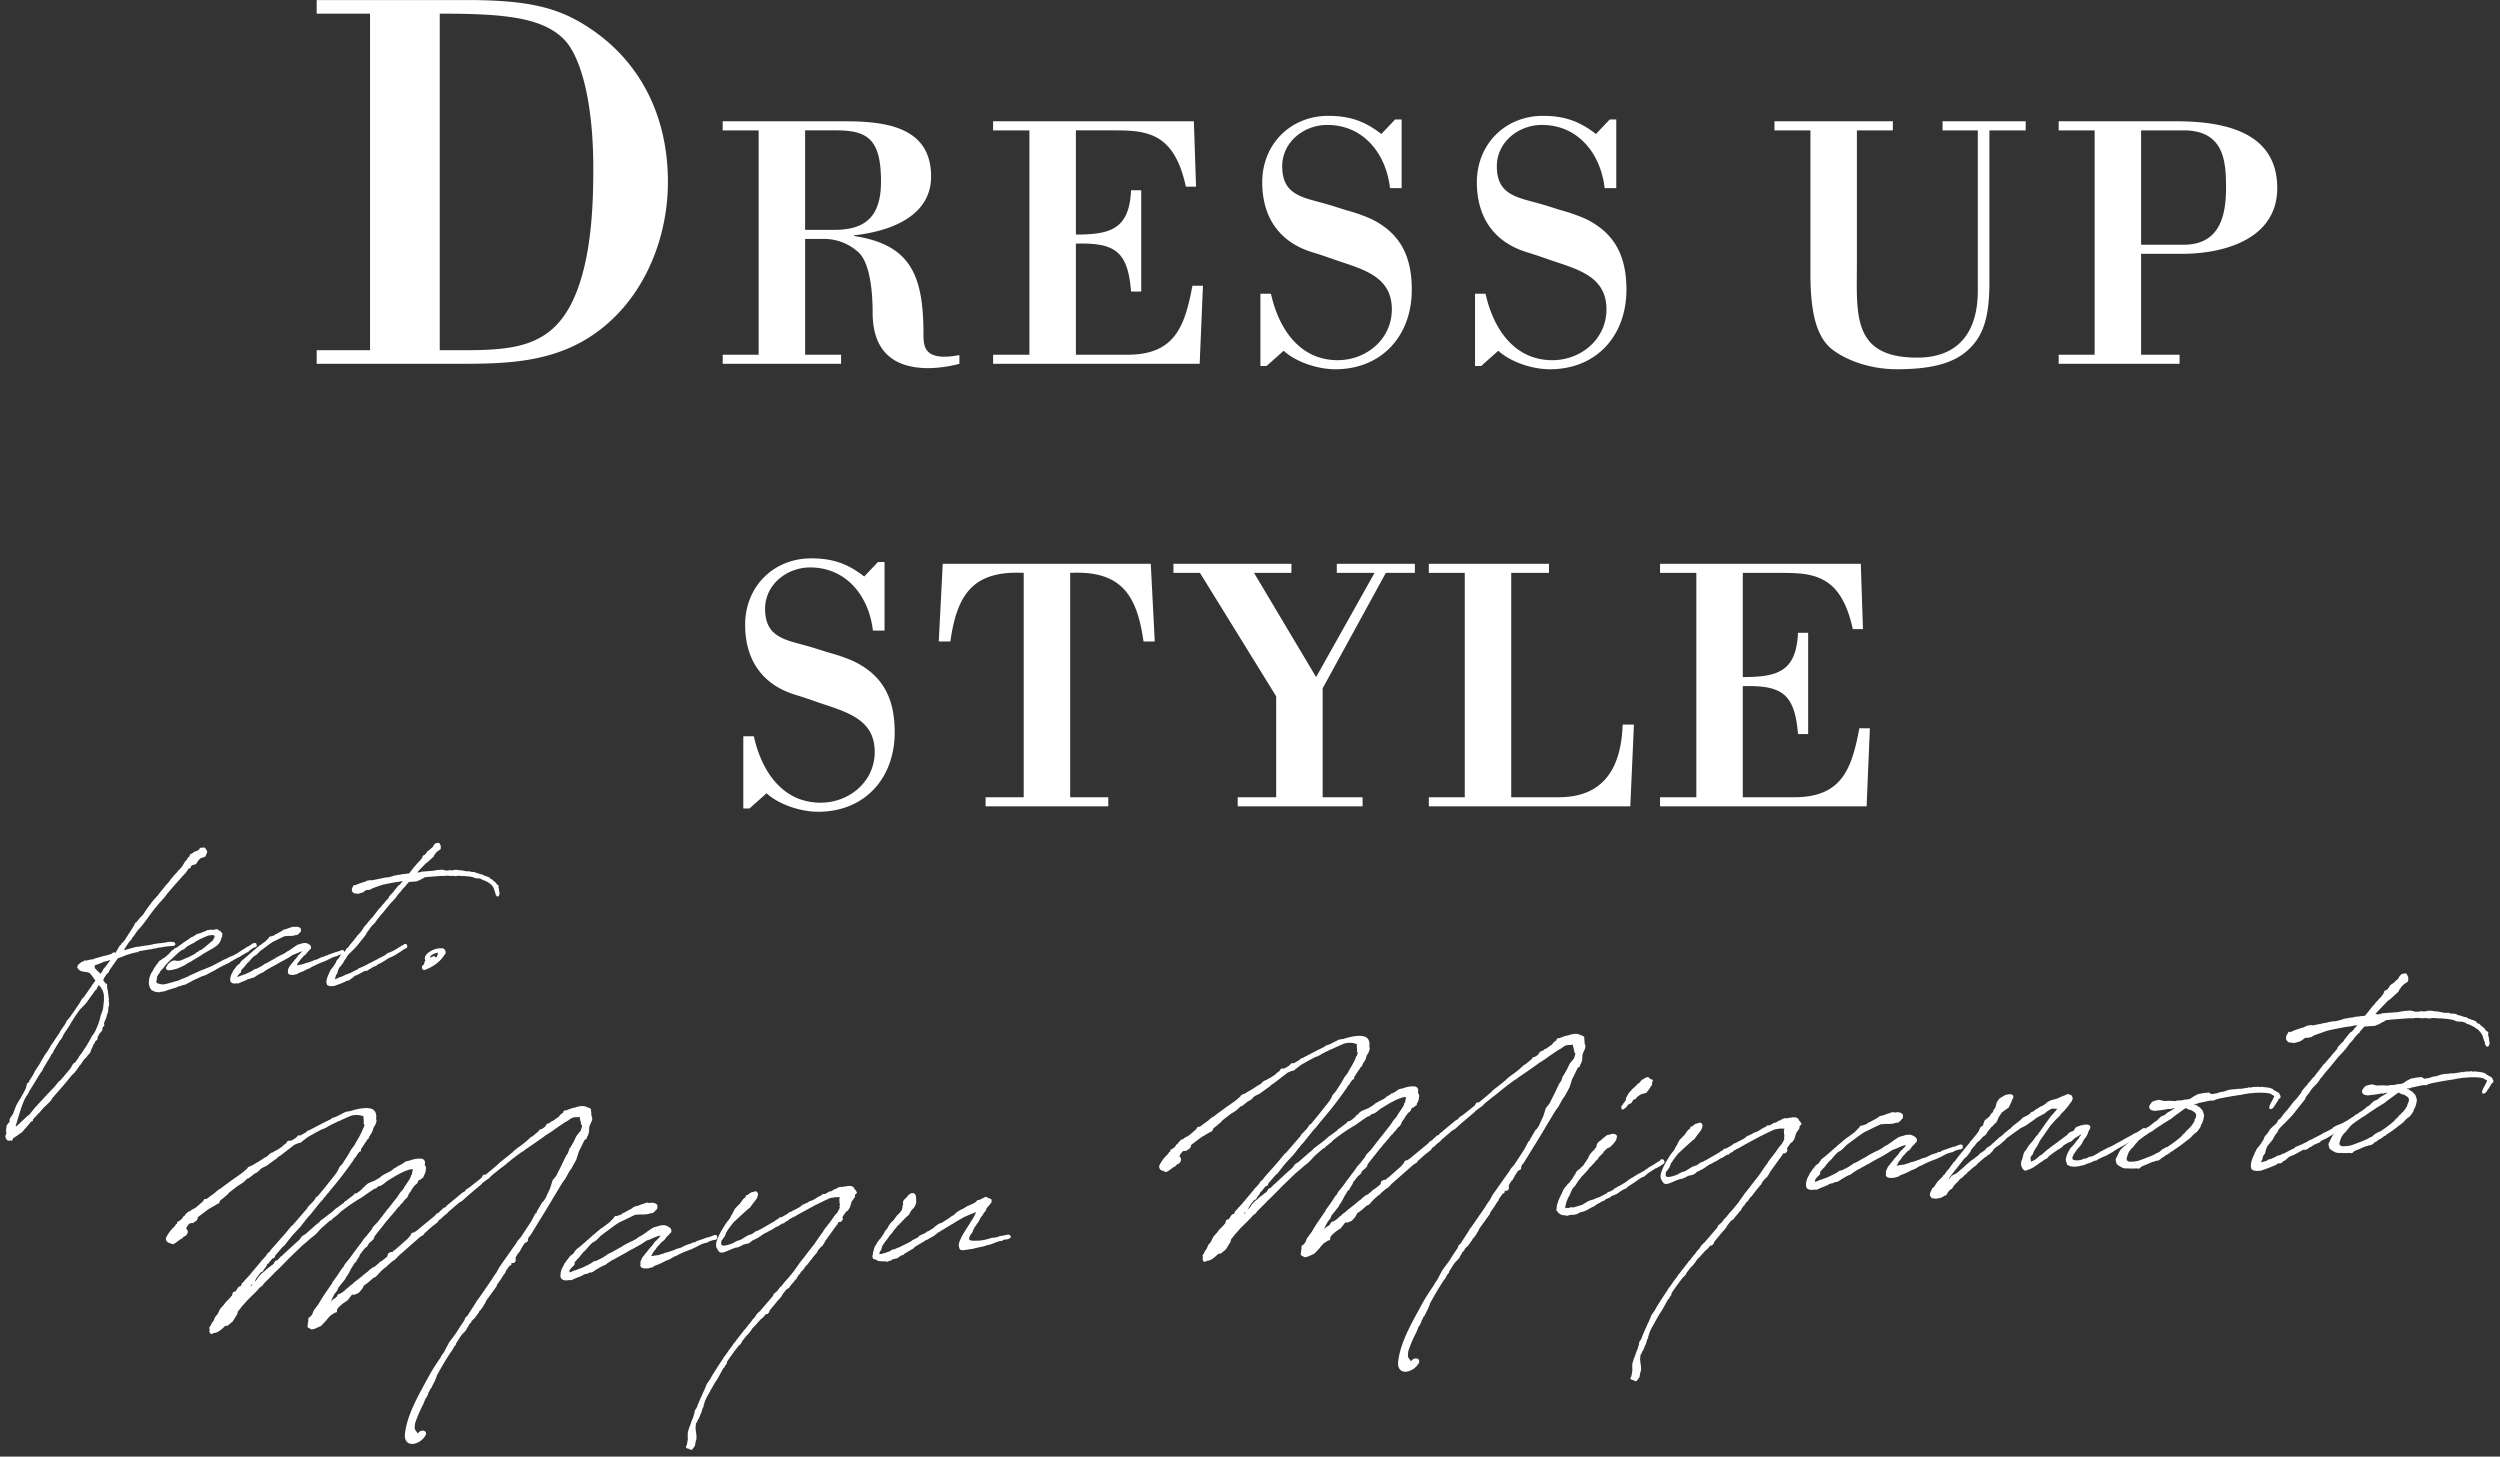
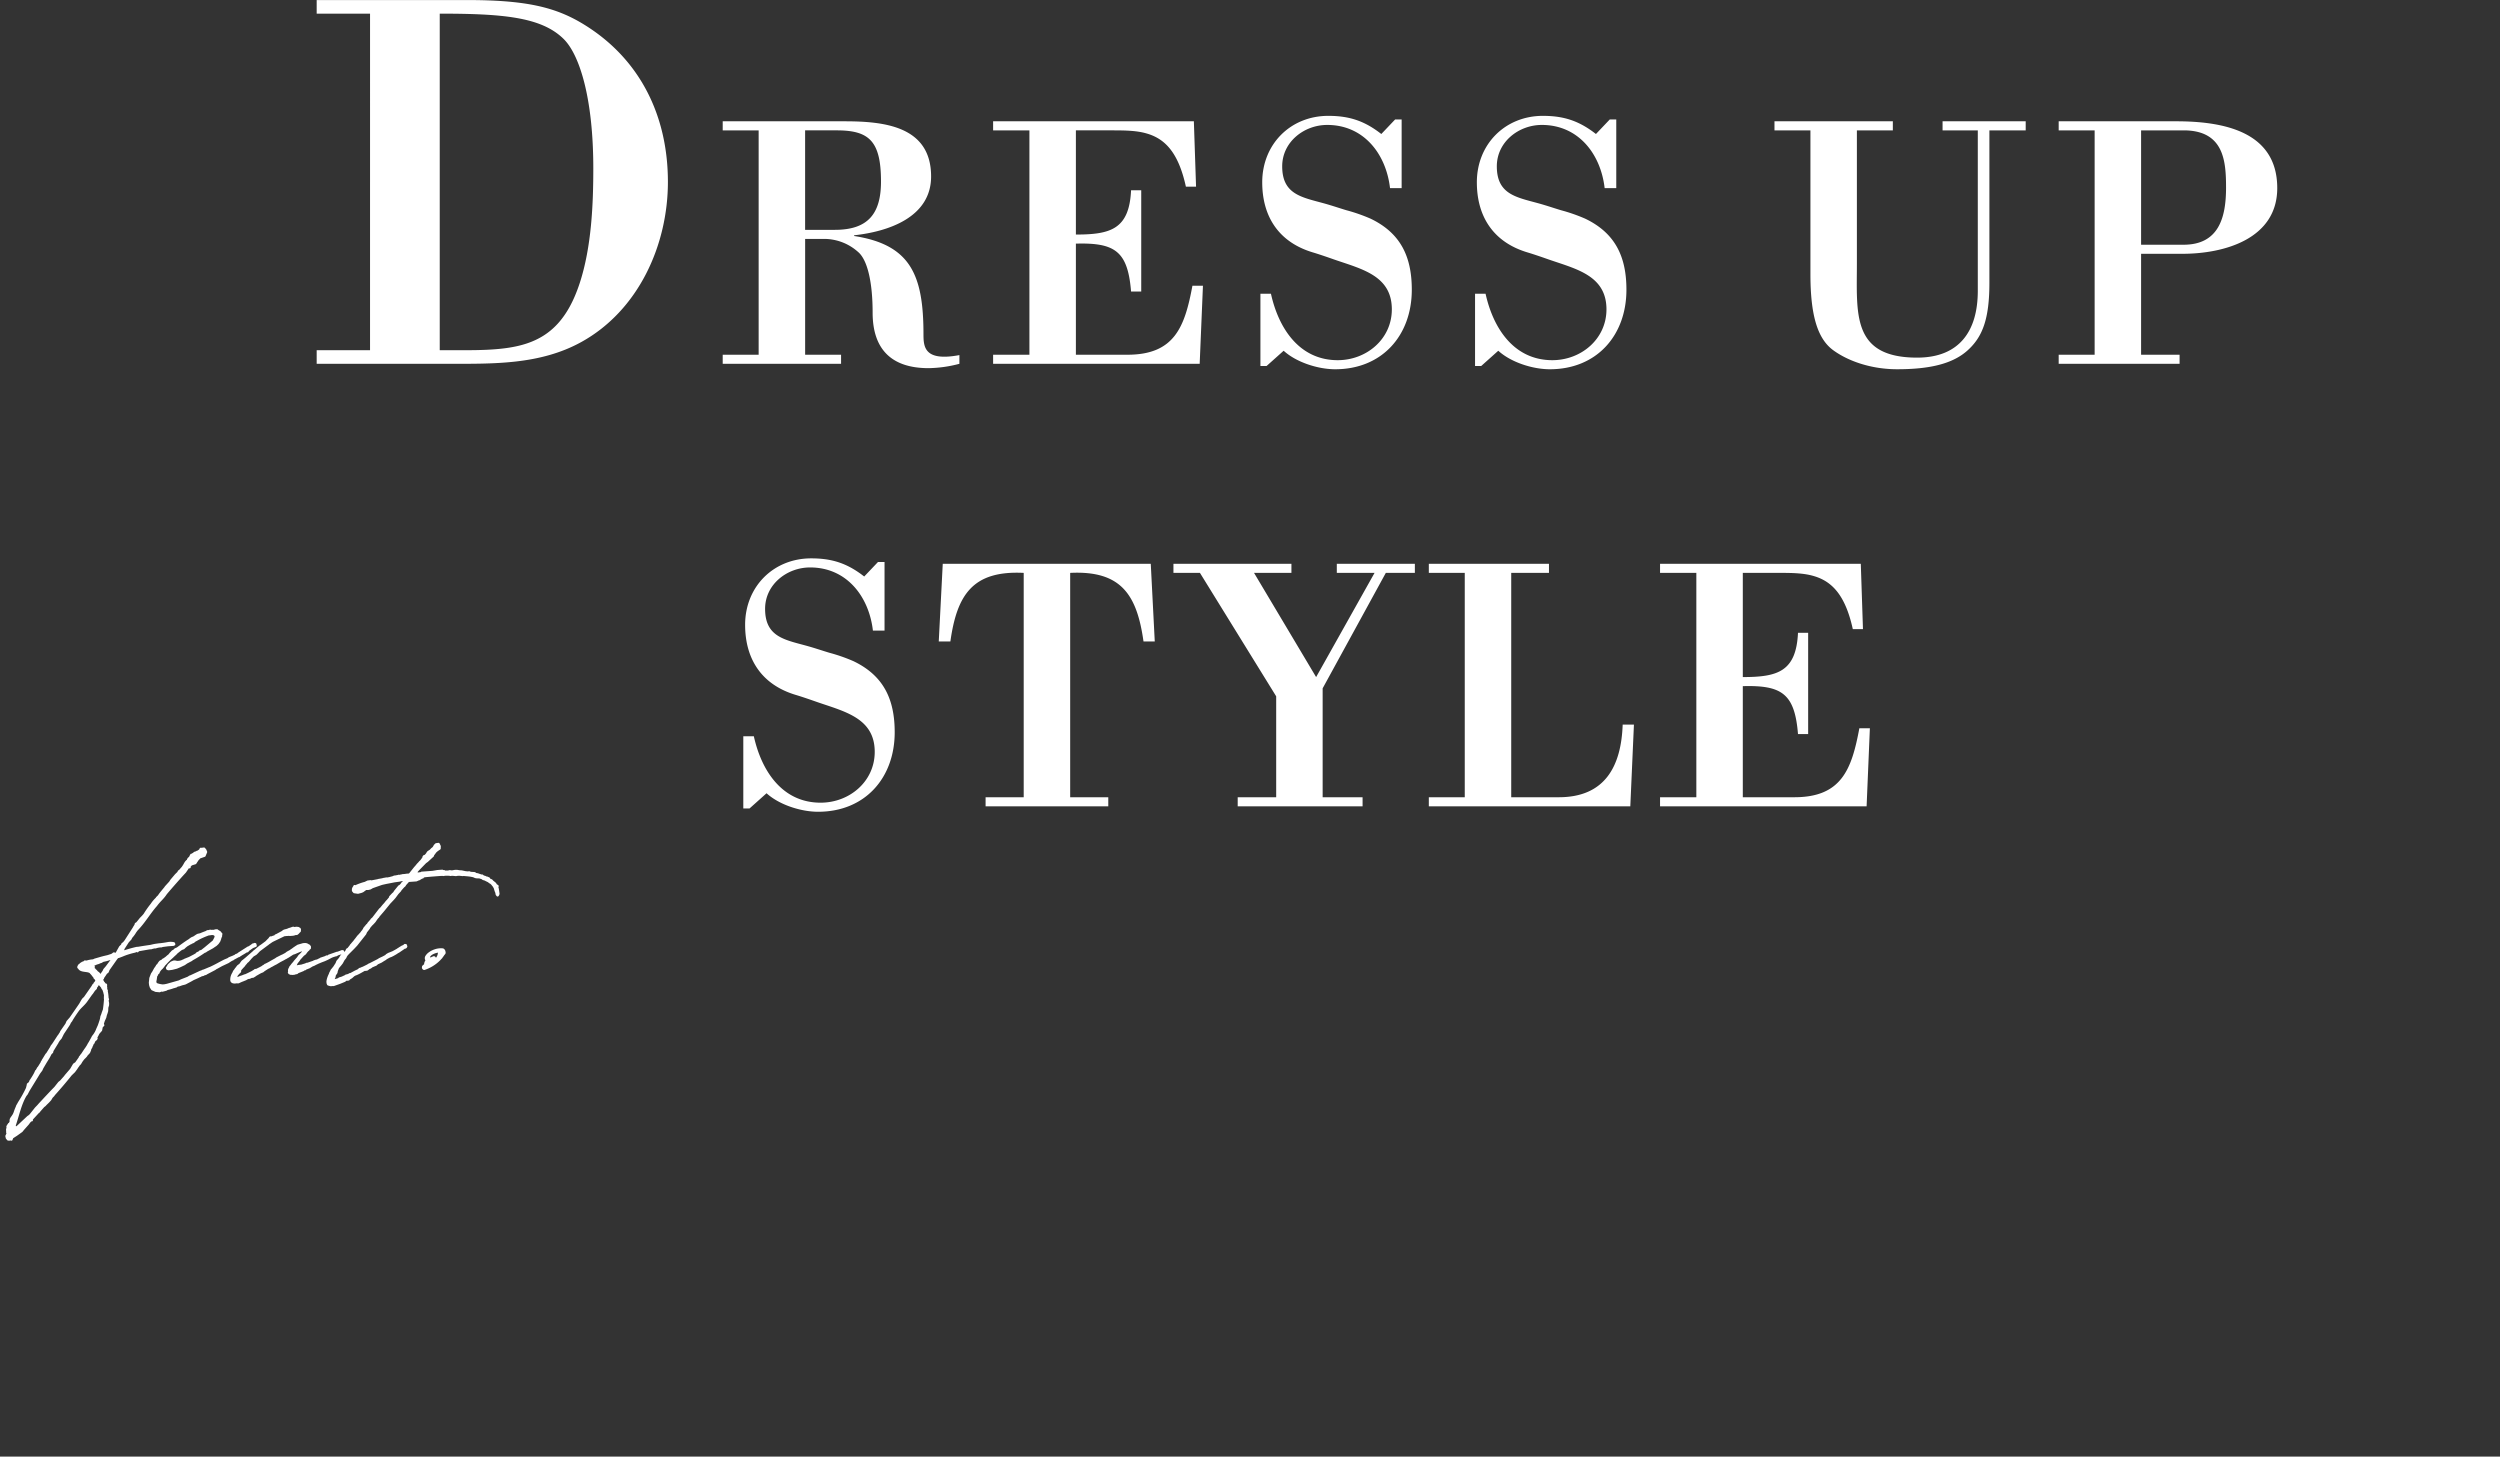
<svg xmlns="http://www.w3.org/2000/svg" id="mv-title_pc.svg" width="1002" height="583.812" viewBox="0 0 1002 583.812">
  <rect x="0" y="0" width="1002" height="583.812" fill="#333333" stroke="none" />
  <defs>
    <style>
      .cls-1, .cls-2 {
        fill: #fff;
        fill-rule: evenodd;
      }

      .cls-2 {
        stroke: #fff;
        stroke-linejoin: round;
        stroke-width: 1px;
      }
    </style>
  </defs>
  <path id="DRESS_UP" data-name="DRESS UP" class="cls-1" d="M510.423,555.159h21.389V690.041H510.423V695.5h52.6c18.115,0,36.885.436,53.473-8.73,22.917-12.659,34.7-38.85,34.7-64.168,0-26.191-10.912-49.108-33.611-63.076-11.349-6.984-23.135-9.821-47.143-9.821H510.423v5.456Zm49.326,0c25.1,0,40.6,1.31,49.544,10.04,6.548,6.329,12,24.008,12,51.945,0,13.968-.655,31.429-5.456,46.052-9.385,28.591-28.373,26.845-56.092,26.845V555.159Zm146.441,46.78h12.659c12.95,0,17.752,4.219,17.752,20.516,0,13.095-5.384,19.352-18.479,19.352H706.19V601.939Zm0,43.505h8a20.428,20.428,0,0,1,13.241,5.239c3.783,3.2,5.82,12.222,5.82,24.3,0,14.842,7.712,22.262,22.408,22.262A50.727,50.727,0,0,0,768.03,695.5v-3.492c-13.969,2.619-14.4-3.2-14.4-8.294,0-23.717-5.093-35.939-27.792-39.432v-0.291c13.532-1.455,30.847-7.129,30.847-23.571,0-20.226-18.915-22.117-34.775-22.117H673.161v3.638h14.405v89.922H673.161V695.5H720.6v-3.637h-14.4V645.444Zm123.948-43.5c4.8,0,9.021.145,12.659,1.164,7.421,2.036,12.95,7.421,16.006,21.389h4.074L862,598.3H781.54v3.638h14.55v89.922H781.54V695.5h82.792l1.309-31.283h-4.219c-3.056,16.441-7.13,27.646-26.046,27.646H814.715V647.336c15.714-.436,20.807,3.055,22.116,19.207h4.075v-40.6h-4.075c-0.727,15.569-8.148,17.753-22.116,17.753v-41.76h15.423Zm67.848,88.321c5.093,4.656,13.823,7.421,20.662,7.421,18.77,0,30.7-13.532,30.7-31.866,0-13.1-4.365-22.7-16.587-28.519a68.782,68.782,0,0,0-9.6-3.346c-2.474-.728-5.384-1.746-9.022-2.765-9.021-2.474-16.733-3.638-16.733-14.841,0-9.749,8.731-16.588,18.043-16.588,14.55,0,23.571,11.494,25.172,25.318h4.656v-27.5h-2.619l-5.529,5.82c-6.693-5.238-12.8-7.275-21.244-7.275-15.132,0-26.482,11.35-26.482,26.628,0,13.822,6.694,24.008,20.226,28.082,2.91,0.873,5.82,1.892,8.73,2.91,10.913,3.784,22.99,6.4,22.99,19.934,0,11.931-10.186,20.371-21.681,20.371-15.423,0-23.717-12.8-26.772-26.627h-4.22v28.955h2.474Zm86.021,0c5.093,4.656,13.823,7.421,20.663,7.421,18.77,0,30.7-13.532,30.7-31.866,0-13.1-4.37-22.7-16.59-28.519a68.481,68.481,0,0,0-9.6-3.346c-2.47-.728-5.38-1.746-9.02-2.765-9.023-2.474-16.735-3.638-16.735-14.841,0-9.749,8.73-16.588,18.045-16.588,14.55,0,23.57,11.494,25.17,25.318h4.66v-27.5h-2.62l-5.53,5.82c-6.7-5.238-12.81-7.275-21.25-7.275-15.128,0-26.478,11.35-26.478,26.628,0,13.822,6.694,24.008,20.225,28.082,2.911,0.873,5.823,1.892,8.733,2.91,10.91,3.784,22.99,6.4,22.99,19.934,0,11.931-10.19,20.371-21.68,20.371-15.426,0-23.72-12.8-26.776-26.627H974.7v28.955h2.473ZM1162.08,598.3v3.638h14.12v64.313c0,16-7.28,26.772-24.3,26.772-26.34,0-24.16-17.606-24.16-37.831V601.939h14.41V598.3h-47.44v3.638h14.41v57.62c0,16.3,2.76,25.753,9.02,30.41,6.11,4.51,15.42,7.712,25.75,7.712,13.1,0,22.27-2.183,28.23-7.567s8.73-12.513,8.73-27.064V601.939h14.55V598.3h-33.32Zm46.54,3.638h14.41v89.922h-14.41V695.5h48.46v-3.637h-15.43V651.41h16.59c16.73,0,37.98-5.966,37.98-26.336,0-22.99-22.12-26.773-40.6-26.773h-47v3.638Zm33.03,45.834V601.939h17.03c16.29,0,17.02,12.513,17.02,22.989,0,11.932-2.91,22.845-17.02,22.845h-17.03Z" transform="translate(-383.5 -549.688)" />
  <path id="STYLE" class="cls-1" d="M690.733,867.622c5.093,4.655,13.823,7.42,20.662,7.42,18.77,0,30.7-13.532,30.7-31.865,0-13.1-4.365-22.7-16.587-28.519a68.791,68.791,0,0,0-9.6-3.347c-2.474-.728-5.384-1.746-9.022-2.765-9.021-2.473-16.733-3.637-16.733-14.841,0-9.749,8.731-16.588,18.043-16.588,14.55,0,23.572,11.5,25.172,25.318h4.656v-27.5H735.4l-5.529,5.82c-6.693-5.238-12.8-7.275-21.243-7.275-15.133,0-26.482,11.349-26.482,26.628,0,13.822,6.693,24.007,20.225,28.081,2.91,0.873,5.82,1.892,8.73,2.91,10.913,3.784,22.99,6.4,22.99,19.935,0,11.931-10.186,20.37-21.68,20.37-15.424,0-23.718-12.8-26.773-26.627h-4.22v28.956H683.9ZM827.7,872.86v-3.638H812.426V779.3c20.516-1.019,26.773,8.876,29.392,27.5h4.511l-1.6-31.137H761.354l-1.6,31.137h4.656c2.619-18.624,8.876-28.519,29.392-27.5v89.922H778.524v3.638H827.7Zm101.92,0v-3.638H913.618V825.571L938.936,779.3h11.64v-3.637H919.293V779.3h15.132L911,821.06,886.118,779.3h14.987v-3.637H853.816V779.3h10.622l30.556,49.472v40.45H879.57v3.638h50.054Zm107.306,0,1.45-32.739h-4.51c-0.58,16.733-7.13,29.1-25.61,29.1H989.2V779.3h15.128v-3.637H956.172V779.3h14.4v89.922h-14.4v3.638h80.758Zm60.51-93.56c4.81,0,9.02.146,12.66,1.165,7.42,2.037,12.95,7.42,16.01,21.388h4.07l-0.87-26.19h-80.46V779.3h14.55v89.922h-14.55v3.638h82.79l1.31-31.284h-4.22c-3.06,16.442-7.13,27.646-26.05,27.646h-20.66V824.7c15.71-.437,20.81,3.055,22.12,19.206h4.07v-40.6h-4.07c-0.73,15.57-8.15,17.752-22.12,17.752V779.3h15.42Z" transform="translate(-383.5 -549.688)" />
  <path id="feat._" data-name="feat. " class="cls-2" d="M429.987,933.958a6.134,6.134,0,0,1,.662-0.756l0.327-.023,1.281-.479,1.151-.469a32.261,32.261,0,0,1,4.013-1.192l0.13-.01,0.289-.278,0.189,0.051,0.457-.033,0.117,0.12,0.3-.408c0.855-.127,3.631-0.649,4.552-0.781l0.718-.052,0.2-.078a8.316,8.316,0,0,1,1.457-.3l-0.007.064a7.032,7.032,0,0,1,2.312-.425l0.065,0,0.406-.157,2.233-.292,0.065,0L453,928.3l0.275-.149-0.1-.314-0.124-.056a6.114,6.114,0,0,0-2.134-.037,33.371,33.371,0,0,1-3.879.539c-0.529.1-1.051,0.141-1.58,0.243-0.595.108-1.2,0.281-1.725,0.382-1.842.263-3.487,0.511-4.676,0.726l-0.784.058a56.111,56.111,0,0,0-5.881,1.713l-0.4.093-0.13.009,0.618-.945,0.137-.074,0.21-.144,0.02-.194,0.1-.329,1.782-2.765,1.023-1.1,0.329-.667a12.226,12.226,0,0,0,1.59-2.172l0.6-.815c2.978-3.045,4.979-6.662,7.774-9.823,1.439-1.969,2.617-2.7,3.932-4.721,2.146-2.534,5.388-6.241,7.651-8.656l1.3-1.894,0.138-.075,0.378,0.1-0.169-.244,0.872-.9,1.608-.5,0.388-.607,0.539-.81,0.584-.621,0.086-.2,2.085-.729,0.607-1.459-0.309-.748-0.461-.546-0.457.033-0.608.238-0.045-.19-0.2.014-0.02.195-0.151.2-0.361.348-0.694.436-0.144.139-0.051-.125-0.347.218-0.6.172-0.635.5-0.072.07-0.131.01-0.151.2-0.275.148-0.117-.12-0.013.13-0.309.472-0.014.129-0.158.269-0.144.139-0.027.26-0.327.023-0.309.473-0.02.194,0.123,0.056-0.229.337-0.327.024-0.367.412-0.309.473-0.481.87-0.539.811-1.03,1.167-0.158.269-0.333.089-0.172.4-0.007.065-1.009.973-1.851,2.192-0.467.741-1.758,1.927-0.158.269c-0.821,1.024-1.7,1.988-2.39,3l-0.23.338-0.721.7-0.086.2a13.853,13.853,0,0,0-2.074,2.465,37.086,37.086,0,0,0-2.819,4l-0.519.616-0.728.761-0.288.277-0.6.752-0.893,1.093L438,920l-0.1.329,0.052,0.125a6.541,6.541,0,0,0-.776,1.213l-3.334,5.193-0.6.75-0.636.5-0.106.393-0.794.765-1.434,2.547a0.154,0.154,0,0,0-.079.135l-0.464.1-0.261.019-0.241-.176-0.131.01-0.5.421-0.542.233-0.536.168-0.739.246-1.594.373-1,.266-2.673.772-0.614.3a10.386,10.386,0,0,0-2.443.435,0.931,0.931,0,0,1-.4.093l-0.058-.06-0.392.029,0.007-.065-0.065,0-0.014.13-0.137.074-0.2.079-0.072.07-0.065,0-0.471.164-0.419.286-0.275.149-0.079.135,0.065,0-0.419.288-0.065,0-0.23.339-0.158.268-0.034.324,0.241,0.175c0.684,1.494,3.408.845,4.546,1.727l0.812,0.906,0.395,0.549,0.182,0.115,0.162,0.31,0.182,0.116-0.027.259,0.3,0.235,0.33,0.555a1.075,1.075,0,0,0,.22.37l-0.611.88-0.216.208-0.014.129-0.309.473-0.131.01-0.473.805-3.056,4.4-0.5.422-0.453.611-0.876,1.543-1.761,2.57-2.063,2.979-1.254,1.441-0.429,1-2.063,2.979-0.258.6a4.609,4.609,0,0,0-.381.542l-0.158.269-0.374.477-0.388.606-1.624,2.5-0.676.885-0.251.533-1.091,1.75-0.467.741-0.289.279-1.019,1.681-0.388.606-0.093.264-0.3.408-0.021.194-1.249,2.019-0.217.209-0.638,1.139-0.21.144-0.092.264-0.158.268-0.014.13c-0.322.6-.645,1.2-1.033,1.811l-0.776,1.213-0.144.139-0.021.195-0.4.736-0.636.5-0.034.324-0.333,1.31a47.727,47.727,0,0,1-3.041,5.492,13.761,13.761,0,0,0-.724,1.339l-0.066,0-0.171.4-0.014.13a17.446,17.446,0,0,0-.892,2.315l-0.343.8-0.467.741-0.532.746-0.244.468-0.055.518,0.011,0.514-0.395.673-0.072.07-0.2.08-0.092.26-0.138.07-0.079.14-0.178.46-0.058-.06-0.073.07,0.117,0.12-0.02.2-0.093.26-0.02.19-0.127.59,0.069,0.58-0.041.38,0.124,0.06,0.006-.06,0,0.57a6.516,6.516,0,0,1-.429,1l0.179,0.76,0.461,0.54,0.326-.02-0.006.06,0.072-.07,0.123,0.06,0.543-.23,0.045,0.19,0.189,0.05,0.021-.2,0.157-.27-0.247-.11,2.016-1.3,2.1-1.5,0.67-.82,1.837-2.06,0.755-1.025,0.066,0,0.367-.412,0.014-.13,0.072-.07,0.306,0.171-0.1-.25,0.013-.129a2.248,2.248,0,0,0,.368-0.412l2.414-2.619,0.2-.079,0.013-.13,0.072-.069,1.693-1.923,0.564-.427,0.367-.412,1.01-.974,0.439-.481,0.368-.413,0.552-.94,0.728-.76,0.158-.268c2.349-2.614,4.64-5.288,6.806-8.016l1.3-1.252,0.907-1.223,0.237-.4,0.6-.815,0.158-.269,0.5-.487,0.552-.939,0.605-.816,0.223-.273,0.577-.557,0.439-.481,0.237-.4,0.728-.761,0.224-.273,0.343-.8,0.126-.588,0.389-.607,0.192-.592,0.151-.2,0.106-.393,0.388-.607,0.137-.074-0.051-.125,0.473-.806,0.564-.427,0.164-.334-0.161-.309c0.323-.6.638-1.139,0.9-1.736l0.814-.96,0.216-.208,0.086-.2,0.027-.258,0.127-.588,0.12-.523,0.426-.352,0.144-.139-0.117-.12-0.062-.639a10.116,10.116,0,0,0,.377-1.12l0.079-.134,0.508-1.13,0.12-.524,0.113-.458,0.278-.791,0.2-.657,0.048-.454,0.044-1.032,0.3-.986,0.017-.772-0.21-1.077,0.178-.464-0.2-.564,0.014-.13a17.65,17.65,0,0,0-.359-2.738l0.072-.069-0.11-.185-0.148-.439,0-.643-0.083-.444,0.055-.519-0.052-.124-0.378-.1-0.175-.18-0.22-.37-0.182-.116a13.073,13.073,0,0,0-.771-1.294,0.079,0.079,0,0,1,.072-0.069l0.433-.417,0.106-.393,0.079-.135c0.454-.611.841-1.218,1.229-1.825l0.406-.158,0.086-.2,0.158-.268,0.185-.528Zm-9.439,31.735-0.961,1.742-0.079.134-0.388.607-0.021.194-0.137.074-0.014.13-0.776,1.213c-0.6.815-1.15,1.691-1.689,2.5l-0.3.343-0.014.129-0.072.07-0.065,0-0.093.264-0.21.144-0.151.2-0.02.194-1.525,2.168-0.838.575-1.184,2.015-2.067,2.4-0.072.069-0.007.065-0.447.547-1.469,1.65-0.708.565-1.569,1.979-1.089,1.108-2.407,2.553-2.7,2.9-0.663.755-0.873.9-2.166,2.728-0.642.561-0.347.218-4.1,3.837-1.257.86-0.044-.19,0.016-.77-0.1-.32,0.007-.06c1.3-3.7,2.26-8.524,4.385-12.084l0.446-.547,0.81-1.538,3.052-4.979c0.467-.741.869-1.477,1.329-2.153l0.676-.885,0.422-.931,1.342-2.283,1.092-1.751,0.4-.736,0.487-.936,0.577-.555,0.127-.589,1.644-2.69,0.309-.473,0.014-.13a6.75,6.75,0,0,0,.546-0.874l0.814-.96,0.9-1.8,1.848-2.77,0.617-.945,0.337-.732a0.441,0.441,0,0,1,.151-0.2l0.374-.478,0.244-.467c0.7-1.144,1.473-2.293,2.235-3.377,1.071-1.556,2.466-2.493,3.53-3.985l2.057-2.913,0.216-.21,0.539-.809,0.381-.543,0.649-.626,0.048-.453,0.3-.343,0.072-.069,0.086-.2,0.69-1.014,0.066,0c0.395,0.55.87,0.966,1.323,1.576l0.207,0.5,0.175,0.18,0.22,0.369,0.393,1.194,0.038,0.254,0.186,0.694-0.031.9,0,0.579,0.058,0.06c-0.092,1.486-.249,2.976-0.465,4.4l-0.449,1.19-0.2.657-0.35.862-0.168.976-0.206.722-0.377,1.12-0.278.792-0.765,1.727-0.014.129-0.494,1-0.072.07-0.086.2-0.46.677-0.525.681Zm7.24-31.768a0.813,0.813,0,0,0,.47-0.163l0.32,0.041,0.419-.287-0.158.268-0.388.607-2.187,2.923-0.886,1.029-0.337.731-1.445,2.034,0.007-.065-0.234-.24-0.127-.634-0.11-.185-0.351-.359-0.371-.166-0.11-.185a4.459,4.459,0,0,0-1-.956l0.014-.13-0.2.079,0.007-.065c-0.976-.571.683-0.949-0.633-1.368l-0.155-.374,0.667-.178,0.471-.162,0.68-.307,0.869-.256,0.412-.223,0.6-.172,0.759-.44,1.326-.29Zm19.935,4.273,0.721-.7,0.526-.681,0.453-.611L449.64,936l1.023-1.1,1.01-.973,0.786-.7,0.5-.487,0.931-.839,0.367-.412c0.635-.5,1.206-0.988,1.834-1.42l0.275-.148,0.673-.241,0.5-.487,0.78-.635,1.518-.883,0.131-.009,0.144-.138,0.4-.158,0.014-.13a0.158,0.158,0,0,0,.137-0.074l0.254,0.045,0.354-.282,0.217-.209,0.824-.446a29.315,29.315,0,0,1,4.964-2.225l0.254,0.046,0.464-.1,0.718-.053,0.443,0.1,0.437,0.161,0.285,0.366,0.1,0.313,0.051,0.126,0.059,0.059-0.429,1-0.151.2-0.179.463-0.295.342-3.2,2.676-0.917.71-0.288.277-1.014.4-0.157.268-0.883.385-0.368.413-0.9.516-1.852.969-1.961.786-0.151.2-0.262.019-0.882.385-0.8.187-0.849.061-0.509-.091-0.443-.1-0.522.038-0.883.385-1,.909-0.553.94-0.151.2,0.1,0.314,0.371,0.166,0.457-.033,1.051-.141,1.8-.452,1.288-.544,1.773-.835,0.91-.645,1.989-1.045,0.079-.134a54.878,54.878,0,0,0,5.059-3.132l0.471-.163,0.354-.282,2.408-1.333,0.628-.431,0.766-.506,0.721-.695,0.612-.88,0.363-.991,0.041-.389,0.151-.2,0.179-.462-0.038-.255,0.034-.323,0.072-.07-0.065,0,0.079-.135-0.189-.05a1.135,1.135,0,0,0-.571-0.73l-0.058-.06-0.372-.166-0.065,0-0.051-.124-0.2.014-0.182-.115,0.079-.134-0.066,0-0.007.065-0.378-.1-0.072.069-0.2.079-0.124-.055-0.2.079-0.072.07a10.991,10.991,0,0,0-1.5.044l-0.182-.115-0.405.157-0.653.048-0.622.367c-0.738.246-1.484,0.558-2.229,0.869l-0.928.2-0.2.079-0.484.292-0.838.575c-0.007.065-.072,0.07-0.137,0.075l-0.883.385-0.7.5-0.144.139c-1.663,1.021-3.28,2.231-4.826,3.372l-0.34.154-0.543.231-0.36.349-0.152.2-0.4.158-0.282.213-0.367.413-0.288.278-0.526.681-0.635.5-0.714.631-0.138.074-0.563.426-0.478.229-0.3.342-0.752.376-0.217.209-0.453.611-0.244.468-0.425.352-0.251.533-0.144.139-0.46.676-0.646,1.2-0.539.811-0.628,1.653-0.047.453,0.051,0.125-0.079.134-0.116,1.1,0.1,0.892L444,945.283l0.557,0.859,1.361,0.608,1.539,0.146,0.746-.312,0.378,0.1,1.333-.355-0.066,0,0.334-.089,0.216-.208a17.484,17.484,0,0,0,2.673-.773l0.13-.009,0.87-.257,0.281-.212,0.275-.149,0.66-.112,1.144-.405,0.8-.186,0.536-.168,2.126-1.119,1.034-.589c0.883-.385,1.766-0.771,2.655-1.222l0.066,0,0.549-.3,0.8-.186,0.766-.506,0.11,0.185,0.282-.213,3.428-1.792,0.216-.208c0.818-.382,1.649-0.891,2.474-1.337l2.59-1.217,0.975-.649,0.138-.075,0.549-.3,0.268-.084,0.079-.134,2.2-1.188,0.2-.015,0.281-.213,0.484-.292,0.073-.07c0.621-.366,1.308-0.738,1.937-1.169l0.275-.149,0.326-.024,0.374-.477,1.611-1.145,0.34-.154,0.608-.237,0.34-.153-0.134-.568-0.254-.046-0.282.212-0.007.065a0.234,0.234,0,0,0-.385-0.036,18.187,18.187,0,0,1-1.538,1.077l-0.333.088-3.751,2.394-0.079.134-0.825.446-0.2.014-0.013.129-1.295.609-1.216.474-0.413.222-0.079.135-1.49.623c-2.395,1.2-3.37,1.852-5.823,2.994l-0.268.084-2.236.934-0.6.172-0.484.293-0.261.019-4.088,1.9-0.13.01-0.275.149-0.557.362-2.635,1.027-0.955.455-4.874,1.383-0.993.2-0.849.063-1.083-.179c-1.577-.4-1.381-0.414-1.725-0.84a1.862,1.862,0,0,1,.006-1.286l0.237-1.624,0.3-.407,0.02-.2c0.007-.065.014-0.13,0.079-0.134l0.223-.273,0.361-.348,0.034-.324Zm53.538-2.541-0.591.686-0.23.338-0.518.616-0.093.264-0.244.468a1.373,1.373,0,0,0-.154.846l0.038,0.255-0.1.329,0.168,0.244,0.248,0.111,0.312,0.106,0.457-.034,0.124,0.056,0.718-.052,0.471-.163,0.072-.07,0.124,0.056,0.144-.139,0.2-.079,0.051,0.124,0.072-.069,0.354-.282,1.014-.395,1.15-.471,0.079-.133,0.543-.233,0.059,0.061,0.013-.13,1.759-.706,0.144-.139,0.2-.08,0.557-.361,0.477-.228,0.065,0,0.543-.232,0.347-.218,0.68-.307,0.275-.148,1.491-.623,1.281-.478,1.158-.535,1.577-.821,0.542-.233,1.072-.335,0.261-.018,0.825-.446,1.137-.34,0.522-.038,0.282-.214-0.018-.448-0.13.009a0.213,0.213,0,0,0-.189-0.051l-1.687.637-0.326.025-3.23,1.134-0.216.209-0.608.236-0.182-.115-0.014.13-2.216.739-0.281.214-0.268.083-0.55.3-0.876.32,0.007-.065-0.739.247-0.209.144-2.353.813-0.392.029-0.478.228-0.536.167c-0.6.173-1.006,0.33-1.47,0.429l-0.124-.056-0.333.088-0.457.034-0.137.074-0.457.033-0.334.088c-0.065.006-.123-0.055-0.189-0.05-0.254-.045-0.2.079-0.182-0.115a0.977,0.977,0,0,1,.2-0.657l0.072-.069,0.251-.534a2.08,2.08,0,0,1,.309-0.472l0.6-.751,0.158-.268,0.151-.2,0.447-.547,0.137-.074,0.007-.065,0.144-.139,0.879-.964,0.2-.078,0.426-.353,0.532-.746a2.244,2.244,0,0,0,.367-0.412l0.426-.353,0.158-.268,0.151-.2,0.144-.14,0.059,0.06,0.079-.134-0.131.01,0.086-.2,0.027-.259-0.123-.055,0.007-.065a0.571,0.571,0,0,0-.475-0.415l-0.24-.176-0.43-.225-0.574-.088-0.783.057-2.072.6-0.9.58-0.838.575-0.354.282-0.557.362-0.353.283-1.237.669-0.635.5-1.237.668-0.4.158-1.917.975-0.491.357-1.859,1.036-0.484.292-0.55.3-1.027.525-0.268.083-0.216.209-0.137.074-0.007.065-0.478.227-0.353.284c-0.76.44-1.577,0.822-2.33,1.2l-0.522.038-0.353.282-0.485.292-0.347.218c-0.889.45-1.779,0.9-2.662,1.287l-0.333.088-0.065,0-0.949.39-0.6.173-1.425.617-0.183-.115-0.161-.309-0.11-.185,0.041-.389,0.079-.134,0.013-.13,0.3-.408,0.367-.412,0.223-.273,0.282-.214,0.144-.139,0.014-.129,0.079-.134-0.025-.385,0.014-.13,0.735-.824,0.367-.412,0.361-.348,0.158-.269,0.3-.343,0.165-.333,0.131-.01,0.223-.273,0.158-.269,0.209-.143,0.144-.139,0.21-.144,0.886-1.029,0.151-.2,0.144-.139,0.656-.691,0.216-.209,0.622-.366,0.484-.293,0.5-.486,0.656-.691,0.289-.278,3.163-2.351,0.137-.074L490.8,928l0.636-.5c-0.007.065-.007,0.065,0.065,0a13.75,13.75,0,0,1,1.185-.793l1.093-.53,1.569-.756,1.093-.53,0.955-.455,0.457-.033,0.464-.1,0.13-.009-0.007.065,0.262-.019,0.006-.065,1.031,0.053,1.175-.085,0.464-.1,0.739-.247a0.378,0.378,0,0,0,.457-0.033,3.946,3.946,0,0,0,.8-0.83l0.209-.143,0.062-.584-0.1-.314-0.254-.046-0.052-.124-0.182-.116-0.261.019,0.007-.065-0.131.01-0.254-.046-0.391.028-0.4.094L501,921.6l-0.268.083-0.471.164-0.405.157-0.464.1-0.347.217-0.2.015-0.608.237-0.137.074-0.124-.055-0.536.168-0.275.147-0.426.353-2.2,1.188-0.543.233-0.013.13-0.282.213-0.333.088-0.268.084-0.471.162-0.21.145-0.45-.032-0.137.074-0.309.473-0.361.347-0.872.9-0.072.07-1.827,1.355-0.557.361-1.205.988-0.217.208-0.924.774-0.065,0-0.007.065-3.211,2.805-0.852.7-0.563.427-0.295.343-0.611.88-0.145.139-0.772.571-0.526.681-0.164.333,0.006-.064-0.137.074-0.158.268-0.3.408-0.093.263-0.2.08-0.344.8a4.616,4.616,0,0,0-.757,2.884c0.185,0.693,1.014.826,2.072,0.62l0.065,0,0.385,0.037,0.2-.014,0.2-.079,0.137-.074,1.02-.46,0.268-.084,1.354-.549,0.281-.213a3.323,3.323,0,0,0,.68-0.306l0.523-.038,0.817-.381,0.588-.043,0.007-.064,0.13-.01,0.694-.436,0.144-.14,1.656-.955,0.615-.3,0.608-.237,0.426-.353,0.419-.287,1.25-.8,0.406-.158,0.831-.511,0.34-.153,1.034-.589,0.615-.3,1.59-.952,1.577-.821,0.484-.293,0.478-.227,0.556-.362,0.065,0,2.017-1.3,0.333-.088,0.47-.162,1.969-.851,0.8-.251,0.587-.042,0.32,0.04,0.058,0.061-0.264.662-0.058-.061-0.014.13-0.3.343-0.873.9-0.209.144-0.079.134-0.216.208-0.316.538-1.326,1.511-0.151.2-0.079.134Zm44.377-35.174-0.588.042-0.261.019-0.072.07a5.416,5.416,0,0,0-.993.2l-0.45-.031-0.2.078-1.123.21-0.392.029-0.34.153-0.138.074-1.666.443-0.326.024-0.072.069-0.392.028-0.189-.05-1.189.215-0.13.009-0.072.07-1.783.322-0.066,0-0.137.074-2.711.519-0.378-.1-1.051.14-1.093.529a21.309,21.309,0,0,0-4.112,1.521l-0.1-.249-0.014.129,0.052,0.125-0.131.009a0.689,0.689,0,0,0-.237.4l-0.065,0-0.178.463,0,0.643,0.46,0.545,1.468,0.215,1.333-.354,0.543-.233,1.263-.927,0.907,0,0.8-.186,0.274-.149,0.622-.367L536.132,904l0.536-.168,1.725-.382,0.594-.108,0.529-.1,2.051-.406,1.972-.271,0.8-.187,1.32-.224,0.412-.223,0.13-.009-0.669.819-0.086.2-0.158.269-0.007.064-0.151.2-0.2.079-0.223.273-0.014.13-0.289.278-0.007.065-0.5.487-0.413.223-1.713,2.117-0.093.264-0.367.412-0.21.143-1.167,1.242-0.034.324-1.189,1.437-0.065,0-0.151.2-0.072.07a9.182,9.182,0,0,1-.893,1.093l-0.144.139-1.188,1.437-0.354.283-2.778,3.609-0.57.491-0.316.537-0.209.144-0.814.959-0.1.328a0.079,0.079,0,0,1-.072.07l-0.275.149-1.188,1.436-0.035.324-0.288.278-0.014.13-0.223.273-0.144.139-0.223.274-0.079.134a3.527,3.527,0,0,1-.447.547l-0.072.069-0.3.343-0.151.2-0.21.144-0.446.547-0.453.611-0.6.75-0.453.612c-0.361.347-.663,0.755-0.958,1.1l-0.217.209-0.085.2-0.972,1.228-0.484.293-0.165.333-0.093.264-0.374.477-0.642.561-0.5.422-0.079.134-0.354.283-0.3.408-0.244.468-0.453.611-0.44.482-0.223.273-0.171.4-0.186.528-0.151.2-0.776,1.214-0.446.546-0.151.2-0.368.412-0.151.2-0.034.324-0.144.139-0.237.4-0.178.463-0.014.13A9.153,9.153,0,0,0,515,942.18a5.878,5.878,0,0,0-.174,1.041L514.9,943.8l0.155,0.374,0.436,0.161,0.254,0.046,0.444,0.1,0.2-.078,0.842,0,2.491-.887,1.9-.781,0.216-.209,0.629-.431,0.268-.084-0.158.269,0.392-.029,0.268-.084,0.085-.2-0.051-.126,0.065,0,0.333-.088,0.694-.437,0.859-.769,0.824-.446,0.2-.015,0.955-.454,0.687-.372,1.309-.738,0.412-.222,0.45,0.031,0.529-.1,0.21-.143,0.635-.5,0.333-.089,0.347-.218,0.426-.353,0.268-.084,0.68-.306,0.608-.237,0.643-.561,0.34-.153,1.157-.534,0.9-.58,0.759-.441,0.216-.208,0.485-.293,0.961-.52,0.674-.242,0.752-.376,1.034-.589,0.766-.506,0.55-.3,1.885-1.294,0.216-.209,0.53-.1,0.216-.209,0.086-.2-0.052-.125-0.1-.314-0.32-.041-0.216.208-0.354.283-0.4.094-0.014.129-0.2.014-0.969.585-0.281.213-0.347.219-0.065,0-0.007.065-1.859,1.035-0.948.39-0.811.316-0.759.441-0.367.412-0.065.006-1.1.593-0.817.381-0.478.228-0.693.436-3.219,1.648-0.268.084-0.694.436-1.982.98-0.2.014-0.216.209-0.2.014-0.406.158-0.2.014-0.23.338-0.131.01-0.007.065-1.3.608-1.786.966-0.2.078-0.261.019-0.347.218-0.608.238-0.529.1-0.419.286-0.543.233-0.615.3-1.137.339-0.151.2-0.405.158-1.2.345-0.4.094-0.313-.107-0.1-.25,0.165-.332,0.336-.732,0.154-.847,0.611-.88,0.1-.329,0.041-.388,0.535-1.389,1.037-1.233,0.525-.681,0.646-1.2,0.748-.955,0.179-.462,0.46-.677,0.728-.76,0.36-.347,1.522-1.525,1.167-1.242,3.513-4.434,0.343-.8,1.123-1.432,0.244-.468,0.223-.273,0.072-.069,0.446-.547,0.577-.557,0.512-.551,0.3-.342,0.539-.811,0.454-.612,0.36-.347,0.237-.4,1.477-1.715,0.518-.616,2.383-2.938,0.144-.139,1.24-1.311,0.663-.755L542.8,907.7l1.024-1.1,0.086-.2c0.374-.477.813-0.958,1.253-1.44l0.426-.353,0.237-.4c0.374-.477.879-0.963,1.325-1.51l3.2-.233,1.02-.46,0.2-.013,0.021-.2,0.261-.019,0.759-.441,0.261-.019,0.02-.194,0.478-.228,0.464-.1c2.1-.216,4.185-0.368,6.274-0.52,0.326-.024.646,0.017,1.038-0.011l0.188,0.05,0.268-.083a13.351,13.351,0,0,1,1.56-.05l0.77,0.073,0.189,0.051,0.4-.093,0.58,0.022,1.155,0.109,0.464-.1,0.653-.047,0.515,0.027,1.089,0.114,0.138-.075c1.089,0.115,2.185.163,3.2,0.346l0.952,0.189,0.742,0.331,0.444,0.1,1.226,0.04,1,0.313,0.182,0.115,0.131-.01,0.058,0.06,0.11,0.185,0.378,0.1,0.5,0.157,0.488,0.286,0.124,0.055,0.189,0.051a1.328,1.328,0,0,0,.429.226l0.059,0.059,0.722,0.526,0.247,0.111,0.65,0.6a0.109,0.109,0,0,0,.051.125l0.4,0.485,0.33,0.555,0.058,0.059,0.1,0.25,0.334,1.133,0.362,0.874a0.759,0.759,0,0,0,.024.384l0.045,0.189,0.285,0.365,0.237-.4-0.058-.06a0.668,0.668,0,0,0,.106-0.393,0.271,0.271,0,0,1-.11-0.185l-0.011-.513-0.2-1.143-0.148-.439,0.12-.523-0.117-.12-0.378-.1-0.117-.12,0.007-.065-0.389-.615-0.189-.051c0.007-.064-0.058-0.059-0.051-0.124a11.232,11.232,0,0,0-.956-0.767l-0.052-.124-0.233-.24-0.262.019-0.539-.412-0.162-.309-0.742-.332-0.32-.041a0.279,0.279,0,0,1-.247-0.11l-0.182-.116-0.131.009-0.931-.382,0.006-.064-0.065,0-0.051-.125-0.138.074-1.629-.525-0.058-.059-0.072.069a3.187,3.187,0,0,0-.756-0.2l-0.358-.295-0.254-.046-1.416-.09-0.5-.221-0.848.062-0.509-.091-0.131.009-1.584-.335-0.515-.027-0.45-.031-0.763-.138-0.581-.022-0.457.034-1.123.21-0.894-.128-0.6.172-1.684-.006,0.021-.2-0.522.038-0.176-.179-1.958.141-1.914.332-4.374.318-0.013.13-1.646.248-0.176-.18-0.2.014-0.282.213-0.79.122,1.621-1.854,2.905-2.974,0.7-.5,2.294-2.1,0.106-.394,0.374-.477,0.532-.746,0.715-.63,0.975-.65,0.031-.9-0.427-.87-0.921.132-0.5.486-0.481.871,0.007-.065-0.072.07-0.007.065-0.079.134-0.2.079-0.281.213-0.584.621-0.976.649-0.3.408-0.086.2-0.374.478-0.36.347-0.3.343,0.021-.194-0.268.084-0.151.2-0.014.13,0.065-.005,0.21-.144-0.151.2-0.158.269-0.289.278-0.013.13-0.821,1.023-0.21.144-0.518.616-0.361.348-0.892,1.093-0.217.209-2.015,2.525-0.361.347-1.045.076Zm8.782,34.4-0.007.065-0.23.337-0.192.593,0.1,0.25-0.007.065-0.512.551-0.426.352,0.045,0.19a0.445,0.445,0,0,0-.093.264,0.61,0.61,0,0,0,.409.42,15.331,15.331,0,0,0,6.173-3.856l0.007-.064a2.027,2.027,0,0,0,.36-0.348l0.289-.278,0.007-.065a13.416,13.416,0,0,0,.834-1.153l0.295-.343,0.158-.269-0.045-.189a1.358,1.358,0,0,0-.3-0.879l-0.3-.235a7.243,7.243,0,0,0-3.082.352,7.893,7.893,0,0,0-2.119,1.054,4.516,4.516,0,0,0-1.3,1.316,1.236,1.236,0,0,0,.214,1.656l-0.21.145Zm3.175-.617a0.525,0.525,0,0,0,.12-0.522l0.007-.065a0.337,0.337,0,0,0-.43-0.227l-1.223.54c-1.192-.364-0.7-1.364.415-2.088a6.51,6.51,0,0,1,2.621-.9l0.385,0.037,0.168,0.245-0.106.393-0.014.13-0.079.134-0.034.324-0.192.592a6.338,6.338,0,0,1-.632,1.075l-0.779.636Zm-0.755,1.019a9.724,9.724,0,0,1-2.03,1.433,18.563,18.563,0,0,1,1.579-1.465C556.52,935.242,556.644,935.3,556.84,935.282Z" transform="translate(-383.5 -549.688)" />
-   <path id="Mayu_Miyamoto" data-name="Mayu Miyamoto" class="cls-2" d="M498.137,1044.49l-5.805,6.56-0.019.18-0.209.29-1.189,1.06-0.228.46-0.01.09-1.426,1.62-0.6.58-0.319.47-4.926,5.87-1.008,1.05-0.028.27-0.271.02-0.418.57-0.8.77-0.366.91-0.518.66-0.062-.26-0.371.12-0.2.19-1.174,1.78-0.643.13-0.28.11-0.019.18-0.385,1.1-0.609.66-0.009.09-1.907,1.92-0.318.47-0.519.66-0.708.77-0.718.85-0.238.55-0.684,1.39-1.027,1.23-0.6,1.46-0.837,1.13-0.256.73-0.01.09c-0.5.49-.571,0.31-0.4,1.28l-0.094.9,0.314,0.42,0.761-.41c1.337,0.08,2.906-1.19,4.513-2.82l1-.08,1.869-1.56,1.193-1.95,0.537-.84,0.3-1.18,0.508-.57,1.246-1.61,2.135-2.38,3.4-3.36,0.909-.95,0.518-.66,1.27-.99,0.428-.65,2.106-2.11,1-.97,0.209-.28a6.392,6.392,0,0,0,1.008-1.05l0.989-.87,4.013-4.03,0.1-.1,0.009-.09,6.092-5.87,1.869-1.56,1.188-1.07,2.06-1.66,0.7-.67,1.726-1.91,3.657-3.2,0.271-.02,0.28-.11,0.228-.46,0.871-.6,0.689-.58,0.68-.5,0.609-.67a18.514,18.514,0,0,1,1.959-1.56,70.983,70.983,0,0,1,6.854-4.59l0.19-.11,0.58-.4,0.19-.1a12.968,12.968,0,0,1,1.07-.79c1.161-.79,2.421-1.69,3.762-2.5l0.081,0.09,0.181-.02,0.009-.09,0.98-.78,0.823-.15,0.38-.2,0.871-.6,0.689-.59,0.68-.49a0.115,0.115,0,0,1,.1-0.1l4.214-2.53,0.181-.01,0.29-.2a20.182,20.182,0,0,1,4.409-1.83c1.1-.26,1.708-0.04,1.832.49l-0.294,1.09-0.1.98-0.419.57-0.166.72-0.765,1.3-1.7,2.53-0.447.83-1.126,1.33-0.309.38-0.319.47-0.119.27-0.1.1-0.527.75-0.01.09-0.718.85-3.009,3.87-0.3.29-0.209.28-3.637,4.72-0.5.48-0.809.86-0.4.38-0.109.19-0.1.1-0.029.26-0.527.75a9.012,9.012,0,0,1-.728.95l-1.445,1.79-0.6.58-1.483,2.16c-0.928,1.13-1.664,2.16-2.5,3.29l-0.2.2-0.637.93-1.155,1.6-1.954,2.37-0.357.82-0.708.77-1.821,2.8-1.992,2.73-0.147.54a9.933,9.933,0,0,0-.837,1.13l-1.483,2.16c-1.055,1.5-2.13,3.18-3.123,4.94l-1.883,2.54-0.722,1.74-0.708.77-0.347.73-0.333-.24-0.067.63,0.181-.01-0.294,1.08-0.161,1.53,0.247-.64-0.076.72,1.019,0.55,1.1-.26,2.355-1.06,1.816-1.92,0.518-.66,1.227-1.42,2.121-1.4,0.452-.03,0.047-.45-0.18.01,0.037-.36,0.509-.57,0.428-.65,1.679-1.46,1.931-1.3,1.664-2.17,0.57-.3,0.7,0.12,1.5-.64,1.117-1.24,0.318-.47,0.675-1.29a14.491,14.491,0,0,0,1.841-1.29l1.978-1.75,0.942-.42,0.808-.86,0.209-.29,0.7-.67,0.11-.19,2.078-1.84h0.09l0.01-.09,0.1-.1,0.272-.02,0.019-.18,2.468-2.14,0.57-.31,0.59-.48,0.028-.27,0.471-.21,0.219-.38,8.7-7.66,0.3-.29,1.341-.81,0.528-.75,0.789-.68,2.178-1.94,0.49-.39,0.68-.49,0.109-.19,0.091-.01,0.2-.19,0.381-.21,0.2-.19,0.209-.28,0.237-.55,0.39-.3,0.181-.01,0.69-.58,0.5-.49,0.209-.28c0.091,0,.091,0,0.1-0.09l0.09-.01,0.49-.39,0.39-.3,0.49-.39,0.019-.18,4.736-4.08,0.952-.52,0.489-.39,1.888-1.74,5.417-4.57,0.408-.48,1.66-1.28,1.161-.79,0.608-.67,0.5-.48,2.449-1.96,0.1-.1,0.879-.68,0.1-.1,0.091-.01,0.009-.08,0.09-.01,0.49-.39,0.29-.2,1.57-1.27,0.2-.2,1.47-1.17c0.979-.78,2.539-1.97,4.48-3.35l0.371-.12,0.589-.49,0.3-.29,1.251-.8,5.711-3.97,1.17-.89,1.922-1.21,1.16-.79,1.07-.79,3.862-2.6,0.281-.11,0.96-.6,0.3-.289,1.332-.72,0.561-.218,0.09-.007,0.081,0.083,0.091-.006,0.009-.09,0.8,0.031,0.9-.066,1.142-.617-0.138.455-0.066.628,0.3,1.4,0.4,1.306-0.18.01,0.333,0.25,0.181-.02,0.161,0.17-0.237.55-0.057.54-0.522,1.55-1.755,2.17-1.041,2.22-1.321,2.32-0.409.47,0.062,0.27-0.218.37-0.494,1.28-0.737,1.03-1.844,3.87-2.044,4.07-1.445,1.79-0.679,2.19-0.276.91-1.506,3.23-0.138.45a0.349,0.349,0,0,0-.109.19,1.433,1.433,0,0,0-.219.37l-0.737,1.03-0.209.28-0.39.3-1.759,3.06-0.2.2,0.081,0.08-0.457.92-0.38.21-1.569,2.96-0.218.37-4.169,6.36h-0.091l-1.126,1.33-0.11.19-0.228.46-1.474,2.07L584,1057.92l-0.565,1.11-0.875,1.49-0.09.01-0.747,1.12-0.209.28-0.228.46-1.911,2.81-0.837,1.13-0.119.28-0.209.28-2.747,3.94-0.509.57-0.238.55-0.428.65-3,4.67-0.9.87-0.275.91c-1.165,1.68-2.339,3.46-3.423,5.23l-2.719,3.67-0.219.37-1.8,3.43-0.01.09-0.836,1.12-0.438.75-0.228.46a80.31,80.31,0,0,0-5.409,8.76c-3.574,6.67-7.729,13.74-8.7,21.19-0.768,5.58,5.021,4.27,7.179.82,0.956-1.41-.966-1.89-1.993-0.66a2.539,2.539,0,0,1-.937,1.23l-0.024-.63-0.053-.35-0.457-.77-0.566-.58,0.1-.09L549.5,1123l-0.091.01-0.081-.08-0.043-.45-0.062-.26,0-.8,0.133-1.25a48.2,48.2,0,0,1,3.345-7.9l0.979-2.48,0.29-.2,0.337-.64,0.366-.92,0.019-.18a0.8,0.8,0,0,1,.218-0.37l0.328-.56,0.029-.27a0.361,0.361,0,0,1,.119-0.27l0.1-.1,0.119-.28,0.29-.19,0.913-1.85,0.028-.27,0.3-.29,0.475-1.1,0.019-.18,0.337-.65,0.048-.45c1.9-3.52,3.755-6.68,5.994-10.05h0.09l0.547-.93,0.665-1.21,0.091-.01,0.028-.26,0.271-.02,0.047-.45,1.94-3.08,0.827-1.04,0.9-.87,0.627-.84,0.238-.55,0.528-.75,0.375-1.01,0.271-.02,0.509-.57,0.166-.73,0.371-.11,0.509-.57,0.39-.3,1.683-2.35,0.147-.54,0.48-.3,1.155-1.6,0.029-.27,0.627-.84,0.366-.92,4.2-5.83,0.156-.63,1.793-2.53,0.546-.93,1.056-1.5,0.147-.55,1.683-2.35,0.361-.02,0.2-.2-0.214-.51,0.87-.6,0.219-.37-0.048.44,0.162,0.17,0.271-.02,0.409-.47-0.014-.71-0.633.04,0.609-.67,0.556-1.02,0.646-1.02,0.39-.3,1.112-2.04,1.174-1.77,0.562-.22,0.48-.3,0.1-.99,0.666-1.2,0.18-.02,0.319-.47,3.251-5.31c2.158-3.45,4.326-6.99,6.3-10.42l0.1-.1,0.656-1.12,2.068-3.44,0.637-.94,0.727-.94,1.778-3.24,0.727-.95,1.887-3.43,0.66-2,0.413-1.37c0.785-1.48,1.578-3.05,2.291-4.7l0.19-.11h0.091l0.4-.39,0.181-.01-0.162-.17,0.119-.27,0.2-.2,0.009-.08,0.1-.1,0.337-.65,0.157-.63,0.128-.37-0.071-.17-0.1.1,0.166-.73,0.09-.01-0.043-.44-0.071-.17,0.442-1.63,0.1-.1,0.585-1.29,0.119-.275,0.075-.718-0.347-.954a3,3,0,0,0-.077-0.974l0.047-.448-0.133-.435-0.062-.263,0.019-.179,0.1-.1-0.081-.083-0.1.1-0.153-.256-0.252-.16-0.28.11c-1.395-1.235-3.521-.635-4.825-0.184l-1.284.271-1.584.56-0.661.315-0.723.053-0.191.1-0.147.544-0.39.3-0.49.392-0.39.295-0.527.75-2.421,1.689-0.19.1-0.561.219-0.31.379-1.032.43-0.28.11-0.519.66-0.128.37-1.36.98-0.561.22-0.362.03-0.428.65-2.458,2.05-0.761.41a36.738,36.738,0,0,1-5.488,4.41l-0.219.37-0.371.12-0.989.87-0.119.27-0.67.41-0.5.48-4.108,3.24-0.309.37-1.779,1.56-0.1.09-3.438,2.84-0.9.06-0.656,1.12-5.088,4.02-1.151.7-0.338.65-1.141.62-6.1,5.07-0.09.01-0.1.09-0.228.46-0.39.3-0.552.13-1.588,1.45-0.119.27-1.241.72-0.618.75-5.008,4.11-1.769,1.46-0.2.19-0.49.39-0.38.21-0.671.41-0.642.13-0.2.19-0.147.55-0.3.29-0.419.56-0.3.29-0.209.28-5.146,4.56-0.09.01-0.1.09-0.48.3-0.119.28-0.29.2-0.2.19-0.271.02-0.171-.08-0.272.02-0.661.32-0.247.64,0.543-.04-0.1.1h-0.091l-0.109.19-0.59.49-0.109.18-0.58.4-0.4.39-1.36.99-0.571.3-0.218.38-0.58.39-0.319.47-0.171-.07-0.6.57-0.381.21-0.561.22-1.17.88-0.8.77-0.97.7-0.109.18-0.481.31-0.5.48-3.519,2.75-0.209.28-1.56,1.18-0.6.58-0.78.59-0.309.38-1.37,1.07-0.271.02-0.209.29-0.571.3-0.2.2,0.21-.28-0.081-.09-0.091.01-0.29.2-0.119.27,0.253,0.16-0.481.31-0.5.48-0.87.59-0.681.5-0.936,1.22-0.8.77-0.109.19-0.443-.06,1.963-4.15,0.665-1.2,1.037-1.32,0.484-1.19,2.791-3.5,0.456-.92,0.519-.66,0.437-.75,0.9-1.76,1.621-2.61,0.471-.21,0.038-.36,1.174-1.77,0.275-.91,0.409-.48,0.081,0.09,0.119-.28,1.445-1.8,0.39-.29,0.49-.39,0.319-.47,0.137-.46a0.362,0.362,0,0,1,.11-0.18l0.5-.48,0.19-.11,0.209-.28,0.481-.3,0.019-.18,0.4-.39,0.181-.01-0.162-.17,0.119-.27,0.2-.19,0.01-.09,0.1-.1,0.337-.65,4.555-5.76,1.017-1.14,0.219-.37,1.317-1.43,0.419-.57,0.708-.76,0.219-.37,1.126-1.33,0.181-.01,0.1-.1,0.119-.28,0.109-.18,0.7-.68,0.409-.47,0.419-.56,0.508-.58,0.29-.19,0.509-.58,0.594-1.37,0.727-.95,0.229-.46,0.118-.27,0.1-.1,0.091-.01,0.019-.18,1.145-1.5,0.78-.59,0.319-.47,0.147-.55,0.6-.57,0.19-.11,0.272-.02,0.209-.28,0.19-.1,0.09-.01,0.4-.38,0.181-.02-0.162-.16,0.119-.28,0.2-.19,0.01-.09,0.1-.1,0.337-.64,0.157-.64,0.128-.36-0.072-.18-0.1.1,0.166-.73h0.09l-0.043-.44-0.143-.35-0.324-.33h-0.09a4.369,4.369,0,0,0,.161-1.52,1.1,1.1,0,0,0-1.08-.81,9.844,9.844,0,0,0-4.577.86l-0.081-.08-1.384.37-0.68.49-0.39.3-1.432.81-0.361.03-0.4.39-1.431.81-0.4.39a9.552,9.552,0,0,1-1.16.79l-0.09.01-0.662.31-2.092,1.14-0.39.29-0.69.59-2.012,1.21-2.625,1.08-0.29.2-0.69.58-0.318.47-0.671.41-0.318.47-1.089.96-1.551,1.1,0.01-.09-0.543.04-0.418.56-2.34,1.77-0.59.49-0.67.41-0.128.36-0.481.3-0.19.11-0.01.09a17.692,17.692,0,0,0-2.04,1.48l-0.57.31-1.289,1.16-0.2.19-2.539,1.97-2.14,1.58-0.419.56-1.279,1.07-0.09.01-0.99.87-0.1.1-3.757,3.3,0.019-.18-0.87.6-0.946,1.31c-2.478,2.23-4.856,4.36-7.252,6.67l-0.281.11-0.209.28-0.2.19-1.108,1.15-0.452.04-0.2.19H494.1l-0.456.93a1.343,1.343,0,0,0-.5.48l-0.381.2-0.1.1-1.949,1.48-1.1,1.06-0.97.69-0.618.76-0.5.48-0.856,1.31-1.089.97-0.737,1.03-0.009.09c-1.6,1.54-3.015,3.07-4.332,4.5h-0.091l-1.288,1.16,0.727-.94,1.018-1.14,0.565-1.11,1.964-2.46,0.447-.83,0.779-.59,0.419-.57,0.993-1.76,1.764-2.26,0.742-.23,0.029-.27,1.255-1.7,0.356-.82,0.5-.49,0.081,0.09,0.219-.37,1.536-1.81,0.542-.04,0.366-.91,2.862-3.33,0.889-.77,2.282-2.93,0.928-1.13,3.033-3.25,3.209-4.06,0.908-.96,3.928-4.91,1.108-1.15,0.009-.09,1.545-1.89,0.628-.85,0.181-.01,0.118-.28a148.337,148.337,0,0,0,9.347-12.07l1.075-1.68,0.09-.01,0.3-.29,0.128-.36,1.155-1.6,0.561-.22-0.062-.26,0.038-.36,1.921-2.9,0.418-.56,0.128-.37,0.8-.77,0.057-.54,0.418-.56,0.537-.84,0.338-.65,0.423-1.45,0.755-1.21,0.376-1.011,0.047-.449-0.2-.7a3.79,3.79,0,0,0-.268-2.563c-1.272-2.4-7.37-.71-9.135-0.136a0.909,0.909,0,0,1-.461.122l-0.271.02-1.466.284-3.034,1.556-0.661.315a0.388,0.388,0,0,1-.281.109l-1.113.348-0.59.489c-2.364,1.15-4.827,2.393-7.11,3.633l-0.471.21-0.1.1-0.29.2-0.081-.09-0.49.39-0.642.14-0.381.21-0.218.37c-0.952.51-1.912,1.12-2.764,1.53l-0.261-.07-0.352-.06-0.709.76-0.39.3-1.441.91h-0.09l-0.742.23-0.714-.03-0.2.19-0.328.56-0.2.19-0.59.49-0.381.2-0.508.57-2.221,1.5-0.562.22-0.57.31-0.3.29-1.023.34-0.2.19-0.69.58-0.119.28c-0.67.41-1.331,0.72-1.912,1.12l-1.831,1.2-1.431.82-1.341.81-1.5.64-0.209.28-0.318.47-0.58.4-0.7.67-0.681.5-0.2.19-3.971,2.78c-0.98.78-2.621,1.88-4.48,3.35l-0.281.11-0.48.3-1.08.88-0.009.09-3.89,2.87-0.624-.05-0.2.19-0.238.56-0.29.19-0.5.49-0.39.29-0.4.39-0.889.77-0.19.11-0.4.38-0.48.3-0.19.11-0.661.31-0.571.31-0.309.38-0.932.33-0.9.87-0.328.56-0.58.39-0.328.56-0.1.1-0.618.76-0.271.02-0.019.17-0.091.01-0.77.5-0.181.02,0.133,0.43-0.3.29-0.481.3-0.018.18-0.11.19-0.908.95a13.685,13.685,0,0,0-2.738,3.85,1.2,1.2,0,0,0,.843,1.36,1.456,1.456,0,0,0,.623.05l0.152,0.25,0.695,0.22,0.961-.6,1.559-1.18,0.952-.52,0.119-.27,0.2-.2,0.952-.51c1.07-.79.769-2.19-0.144-2.04l0.256-.73,0.585-1.29,0.28-.11,0.129-.36,0.87-.6,1.175-.08,1.26-.9,0.238-.55,0.166-.72,4.58-3.45,0.471-.21,0.38-.21,0.49-.39,0.09-.01,0.952-.51,0.96-.61,0.562-.21,0.356-.83,0.019-.18,1.759-1.37,0.4-.39,0.88-.69,0.718-.85,3.419-2.65,2.112-1.31,1.987-1.84,0.452-.03,2.349-1.86,0.752-.32,1.079-.88,0.019-.18,0.98-.79,1.512-.73,0.281-.11,0.39-.29,3.691-2.68h0.09l0.019-.18,1.17-.89,0.28-.11,4.98-3.83,0.2-.19,0.581-.4,0.28-.11,1.313-.54,0.823-.15,0.689-.58,2.15-1.67a4.589,4.589,0,0,0,.861-0.51l0.09-.01c1.622-.92,3.244-1.83,4.947-2.67l0.742-.23,1.042-.52,0.389-.3,1.042-.52,0.1-.1,3.306-1.571,0.18-.013,1.042-.521,3.387-1.492a8.151,8.151,0,0,1,5.98.277l-0.014.98,0.077,0.974,0.053,0.352-0.086.807,0.386,0.6a15.385,15.385,0,0,1-.532,1.64l-0.2.19-0.256.73c-0.475,1.1-1.031,2.12-1.7,3.33l-0.756,1.21-0.675,1.3-1.355,1.79-0.446.83-0.984,1.67-0.428.66-1.612,2.52-1.217,1.33L519.4,1019l-0.756,1.21a1.724,1.724,0,0,0-.209.29l-4.037,5.1-3.19,3.88-0.571.31-0.965,1.49-0.1.1-2.215,2.29-0.338.65-5.924,6.84-0.381.21Zm145.094,7.17-0.817.95-0.319.47-0.718.85-0.128.37-0.338.64a1.921,1.921,0,0,0-.213,1.18l0.053,0.35-0.138.45,0.233,0.34,0.343,0.16,0.433,0.14,0.633-.04,0.171,0.07,0.994-.07,0.652-.22,0.1-.1,0.171,0.08,0.2-.2,0.28-.11,0.072,0.18,0.1-.1,0.489-.39,1.4-.55,1.593-.65,0.109-.18,0.752-.33,0.081,0.09,0.019-.18,2.435-.98,0.2-.19,0.28-.11,0.771-.5,0.661-.32,0.09-.01,0.752-.32,0.48-.3,0.942-.42,0.381-.21,2.064-.86,1.774-.66,1.6-.74,2.183-1.14,0.752-.32,1.484-.47,0.361-.02,1.142-.62,1.574-.47,0.724-.05,0.39-.3-0.025-.62-0.18.01a0.323,0.323,0,0,0-.262-0.07l-2.336.89-0.452.03-4.471,1.57-0.3.29-0.842.33-0.253-.16-0.019.18-3.068,1.02-0.389.3-0.372.11-0.761.41-1.212.45,0.009-.09-1.023.34-0.29.2-3.258,1.12-0.543.04-0.661.32-0.742.23c-0.832.24-1.394,0.46-2.036,0.59l-0.171-.07-0.461.12-0.633.05-0.19.1-0.633.04-0.462.13a2.522,2.522,0,0,0-.261-0.07c-0.352-.07-0.281.11-0.252-0.16a1.334,1.334,0,0,1,.275-0.91l0.1-.1,0.347-.74a2.9,2.9,0,0,1,.427-0.65l0.828-1.04,0.218-.37,0.21-.28,0.618-.76,0.19-.1,0.009-.09,0.2-.2,1.217-1.33,0.281-.11,0.59-.49,0.737-1.03a3.207,3.207,0,0,0,.508-0.57l0.59-.49,0.219-.37,0.209-.28,0.2-.2,0.08,0.09,0.11-.19-0.181.01,0.119-.27,0.038-.36-0.172-.08,0.01-.09a0.789,0.789,0,0,0-.657-0.57l-0.333-.24-0.6-.32-0.795-.12-1.084.08-2.869.83-1.251.81-1.16.79-0.49.39-0.77.5-0.49.4-1.712.92-0.88.69-1.712.92-0.562.22-2.654,1.35-0.68.5-2.573,1.43-0.67.41-0.761.41-1.422.72-0.372.12-0.3.29-0.19.1-0.01.09-0.661.32-0.49.39c-1.051.61-2.183,1.13-3.225,1.66l-0.723.05-0.49.39-0.67.4-0.481.31c-1.231.62-2.463,1.24-3.686,1.78l-0.461.12-0.09.01-1.313.54-0.833.24-1.974.85-0.252-.16-0.224-.43-0.152-.25,0.057-.54,0.109-.19,0.019-.18,0.418-.56,0.509-.57,0.309-.38,0.39-.3,0.2-.19,0.019-.18,0.109-.18-0.034-.54,0.019-.17,1.018-1.15,0.509-.57,0.5-.48,0.219-.37,0.409-.48,0.228-.46,0.18-.01,0.309-.38,0.219-.37,0.29-.2,0.2-.19,0.29-.2,1.227-1.43,0.209-.28,0.2-.19,0.908-.96,0.3-.29,0.861-.5,0.671-.41,0.7-.67,0.908-.96,0.4-.38,4.38-3.26,0.191-.1,0.1-.1,0.879-.68c-0.009.08-.009,0.08,0.091-0.01a18.8,18.8,0,0,1,1.64-1.1l1.513-.73,2.174-1.05,1.512-.73,1.322-.63,0.633-.05,0.642-.14,0.181-.01-0.009.09,0.361-.03,0.01-.08,1.427,0.07,1.627-.12,0.642-.13,1.023-.35a0.509,0.509,0,0,0,.633-0.04,5.46,5.46,0,0,0,1.108-1.15l0.29-.2,0.085-.81-0.134-.43-0.352-.07-0.071-.17-0.252-.16-0.362.03,0.01-.09-0.181.01-0.352-.06-0.543.04-0.551.13-0.876-.21-0.371.12-0.652.22-0.561.22-0.642.14-0.48.3-0.272.02-0.842.33-0.19.1-0.171-.07-0.742.23-0.381.2-0.589.49-3.044,1.65-0.752.32-0.019.18-0.39.29-0.461.13-0.371.11-0.652.23-0.29.2-0.623-.05-0.191.1-0.427.66-0.5.48-1.207,1.25-0.1.09-2.53,1.88-0.771.5-1.669,1.36-0.3.29-1.28,1.08H621.3l-0.01.09-4.446,3.89-1.179.97-0.78.59-0.409.48-0.846,1.22-0.2.19-1.07.79-0.727.94-0.228.46,0.009-.09-0.19.11-0.219.37-0.418.56-0.129.37-0.28.11-0.475,1.1a6.386,6.386,0,0,0-1.05,3.99c0.258,0.96,1.4,1.15,2.87.86l0.09-.01,0.533,0.05,0.271-.02,0.281-.1,0.19-.11,1.413-.63,0.371-.12,1.874-.76,0.39-.29a4.6,4.6,0,0,0,.941-0.43l0.724-.05,1.132-.53,0.813-.06,0.01-.09,0.18-.01,0.961-.6,0.2-.2,2.292-1.32,0.852-.42,0.842-.33,0.589-.48,0.581-.4,1.731-1.11,0.561-.22,1.151-.7,0.471-.22,1.431-.81,0.852-.42,2.2-1.32,2.183-1.13,0.671-.41,0.661-.31,0.77-.51h0.091l2.791-1.81,0.462-.12,0.651-.23,2.726-1.17,1.113-.35,0.813-.06,0.443,0.06,0.081,0.08-0.366.92-0.081-.09-0.019.18-0.409.48-1.208,1.24-0.29.2-0.109.19-0.3.29-0.437.74-1.835,2.09-0.209.29-0.11.18Zm53.141-13.56-0.272.02-0.318.46-0.851.42-0.49.39-0.1.1-5.826,3.36-0.181.01-0.2.2-0.661.31-0.742.23-1.26.9-0.481.3-0.923.24-0.751.32-2.782,1.72-0.271.02-0.291.2-0.271.02-0.461.12-1.232.62-0.2.2-0.842.33c-3.458,1.31-4.766.96-4.9-.27a3.609,3.609,0,0,1,.4-2.08h0.09l0.19-.11,0.119-.27,0.518-.66,0.209-.29,0.247-.64,0.266-.82,0.856-1.31c0.637-.93,1.355-1.79,1.983-2.63l0.309-.38,5.264-4.83,0.49-.4,0.779-.59,0.01-.09,0.837-1.12,0.936-1.23,0.728-.94,0.356-.83,0.185-.9h-0.09a0.226,0.226,0,0,0-.072-0.17,0.4,0.4,0,0,0-.152-0.26,0.3,0.3,0,0,0-.443-0.05l-0.29.2-0.081-.09-1.013.26-0.97.69-0.219.37-0.009.09-0.371.12,0.019-.18-0.271.02,0.161,0.16-0.218.37-0.39.3-0.69.58-1.264,1.79-1.907,1.92-0.665,1.2-0.238.55-0.756,1.22-0.466,1.01-0.418.56a16.467,16.467,0,0,0-1.783,2.45c-0.546.93-1.183,1.86-1.64,2.79-1.349,2.59-1.791,4.22-1.534,5.18-0.009.09,0.072,0.17,0.062,0.26l0.762,1.28,0.243,0.25,0.343,0.16,0.813-.06,0.742-.24,1.313-.54,1.5-.64a14.73,14.73,0,0,0,1.775-.66l0.18-.02-0.1.1,0.262,0.07,0.019-.18,0.19-.1,0.362-.03,0.561-.22,1.332-.72,1.836-.4,0.861-.5,0.209-.29,0.771-.5,0.751-.32,0.671-.4,0.371-.12,0.19-.1,0.39-.3,0.2-.19,0.371-.12,0.3-.29,1.731-1.1,0.462-.12,1.151-.71,0.751-.32,2.112-1.31,0.461-.12,1.732-1.11,0.29-.2,0.442,0.06,0.209-.28,0.481-.31,0.019-.17,0.19-.11,0.361-.02,0.381-.21,0.309-.38,0.29-.2,0.561-.22,0.68-.49,0.272-.02,1.331-.72,0.11-.19,0.19-.1,0.371-.11,0.861-.51,6.088-3.29c1.983-.95,3.976-1.98,6.04-2.85l2.189-.33,1.969,0.03,0.424,0.24-0.128.36-0.247.64,0.038,1.34,0.31,1.31-0.271.02-0.028.27,0.271-.02,0.071,0.17-0.337.65-0.128.36-0.675,1.3-0.109.19-1.227,1.42-1.483,2.16-2.492,3.2-0.755,1.22-0.728.94-2.548,3.74-2.9,3.69-1.046,1.41-1.964,2.45-0.537.84-1.464,1.98-0.328.56-0.1.09-2.163,2.65-0.709.77-0.608.66-0.927,1.14-0.319.47-0.4.38-0.29.2-1.255,1.69-0.39.3-0.989.87-0.257.73-5.316,6.18-0.49.39-0.808.86-0.547.93-0.608.66-0.3.29-0.527.75-0.628.85-0.6.58-0.228.46-0.5.48-0.019.18-0.918,1.05-0.19.1-0.019.18-0.1.09-2.591,3.31-0.419.56-0.318.47a0.38,0.38,0,0,1-.2.19l-0.409.48-0.537.84-0.936,1.22-0.628.85-0.219.37-1.155,1.6-0.409.47-0.556,1.02c-1.374,1.97-2.667,4.02-3.96,6.08l-0.328.55-0.774,1.4-0.737,1.03-0.419.56-1.088,2.66a11.6,11.6,0,0,0-.812,1.75c-0.813,1.75-1.635,3.59-2.276,5.42l-0.2.19-0.428.66-0.128.36,0,0.8a0.114,0.114,0,0,1-.1.1l-0.228.46-0.047.45a11.7,11.7,0,0,1-.613,1.56,14.511,14.511,0,0,0-.66,2l-0.21.29-0.037.36-0.328.55-0.038.36-0.394,1.19-0.076.72,0.01,1.6,0.043,0.44-0.057.54-0.407,2.16-0.319.47,0.081,0.08,0.252,0.16,0.443,0.06,0.209-.28,0.214,0.52,0.252,0.16,0.271-.02,0.947-1.32,0.251-1.53,0.028-.27,0.219-.37,0.085-.81-0.048-1.24-0.158-1.06-0.191-1.59,0.246-2.33,0.181-.01,0.319-.47,0.147-.54,0.418-.57,0.475-1.1,0.129-.37,0.465-1.01,0.129-.36,0.441-1.64,0.3-.29-0.053-.35,0.128-.37,0.119-.27,0.147-.55,0.119-.27,0.029-.27,0.118-.28,0.813-1.75,0.547-.93,1.112-2.04,1.431-2.5,1.283-1.97,2.334-4.26,0.09-.01,0.29-.19,0.147-.55,0.609-.67,0.185-.9c1.493-2.24,3.066-4.41,4.721-6.48l0.789-.69,0.556-1.01,0.01-.09,1.864-2.36,0.489-.4,0.619-.75,0.836-1.13,0.119-.28,1.117-1.24-0.009.09,0.918-1.04,1.626-1.81,0.19-.11,0.989-.87,0.746-1.12,0.172,0.08,0.642-.14,0.4-.38,0.366-.92,3.19-3.88,0.909-.96,0.727-.94,0.238-.55,1.654-2.08,1.161-.8,0.118-.27,0.519-.66,0.508-.58,0.818-.94,0.328-.56,0.2-.2,0.28-.1,0.019-.18,0.438-.75,0.1-.09,0.009-.09,0.428-.66,0.39-.29,0.546-.93a0.64,0.64,0,0,0,.21-0.29l0.48-.3,1.055-1.5,0.219-.37,0.381-.21,2.7-3.49,0.509-.57,0.418-.56,0.19-.1,0.566-1.11,1.027-1.23,0.989-.88,0.038-.36,0.39-.29,0.028-.27,0.309-.38,0.119-.27,0.009-.09,0.737-1.04h0.091l0.128-.37a7.147,7.147,0,0,0,.727-0.94l0.1-.1,2.32-3.28,0.3-.29,0.028-.27a0.577,0.577,0,0,1,.209-0.28l0.281-.11,0.028-.27,0.428-.65,0.49-.4,0.209-.28-0.047.45,0.452-.03,0.518-.66-0.133-.44-0.452.03,0.527-.75,0.747-1.12,0.737-1.03,0.67-.41,0.746-1.12,0.7-2.36,1.264-1.79,0.1-.89,0.228-.47,0.281-.11,0.2-.19-0.162-.16-0.271.02,0.048-.45-0.4-.42-0.181.01,0.01-.09c-0.067-1.06-1.3-1.24-3.05-.84l-0.724.05-0.47.21-0.976-.1-0.28.11-0.752.32-0.49.39-0.642.13-0.58.4-0.951.52-0.352-.07-1.813,1.03a2.069,2.069,0,0,1-.47.21l-0.072-.18-0.452.04-0.6.58-0.461.12-0.1.09-0.281.11-1.051.61-0.109.19c-0.371.12-.761,0.41-0.852,0.42l-0.951.51-0.271.02-0.652.23-0.48.3-0.2.19-0.752.32-0.28.11-0.58.4-0.262-.07-0.789.68-0.39.3-2.474,1.33-0.371.12-0.2.19-0.29.2-0.833.24-0.29.2-0.4.38-2.293,1.33Zm72.193,9.26-0.157.63a1.873,1.873,0,0,0-.042,1.25l-0.009.09,0.081,0.09-0.019.17,0.062,0.27,0.233,0.34,0.271-.02a2.748,2.748,0,0,0,.352.06l0.172,0.08,0.19-.11a15.26,15.26,0,0,0,2.64-.37l0.723-.05,1.385-.37,1.1-.25,0.181-.02a0.352,0.352,0,0,0,.281-0.11l0.18-.01,0.643-.14,0.823-.14,1.213-.45,0.551-.13,0.823-.15,3.178-1.21,1.2-.35,0.162,0.16,0.29-.19,0.39-.3,1.637-.21,0.28-.11,0.371-.11,0.39-.3-0.152-.25-0.433-.15-0.552.13h-0.09a0.436,0.436,0,0,0-.281.11l-0.09.01-0.914.16-1.184.17-0.562.22-0.09.01-0.1.09-2.017.42-0.442-.06-1.3.45-0.542.04-0.1.1a23.278,23.278,0,0,1-3.2.58l-0.633.05-0.533-.05-0.723.05-0.895-.02a2.32,2.32,0,0,1-1.722-.68c-0.414-.32-0.139-1.23.436-2.43l0.3-.29,0.537-.84,0.147-.55,0.447-.83,0.128-.37,0.837-1.12,0.128-.37,0.609-.67,0.447-.83,0.456-.92,0.209-.29,0.518-.66,0.319-.46,0.228-.47,0.927-1.13,0.057-.54,0.527-.75,0.809-.86,0.328-.56,0.2-.19,0.019-.18,0.172,0.08,0.019-.18-0.181.01,0.209-.28,0.038-.36-0.424-.24-0.523-.14-0.19.11a0.8,0.8,0,0,0-.486-0.5l-0.262-.07-0.851.42-0.1.09a10.145,10.145,0,0,0-1.612.83l-0.343-.15-0.19.1-0.109.19-0.6.57-0.86.51-0.381.21-2.254.96-0.771.5-0.48.31-1.132.52-0.861.51-0.671.4-1.2,1.16-1.242.71-0.879.69-2.882,1.81-1.3.45-0.3.29-0.481.3-0.209.29-0.371.11-0.409.48-0.1.09-2.111,1.31-0.652.23-0.209.28a0.6,0.6,0,0,0-.29.2l-2.355,1.06-0.8.77-0.571.31-0.852.42-0.661.31-0.589.49c-1.332.72-2.564,1.34-3.886,1.97l-0.761.42-0.742.23-1.413.63-0.914.16-0.589.49c-2.345.97-4.752,1.68-5.128,0.99a1.649,1.649,0,0,1-.015-0.71l0.1-.09,0.147-.55,0.528-.75,0.275-.91,0.157-.63,0.428-.66a9.921,9.921,0,0,0,.637-0.93l1.036-1.33c0.428-.65.946-1.31,1.464-1.97l0.4-.39,0.318-.46,0.219-.38,2.154-2.56,0.19-.1,0.091-.01,0.118-.27,0.59-.49,0.409-.47,0.109-.19,0.39-.3,0.609-.66,0.6-.58,0.3-.29,0.689-.58,0.894-1.67,1.008-1.05,0.527-.75,0.385-1.1-0.02-1.51-0.081-.08a1.831,1.831,0,0,0-.138-1.24,0.069,0.069,0,0,1-.081-0.08l0.009-.09-0.414-.33-0.633.05-0.87.59-1.127,1.33-0.589.49-0.328.56-0.038.36,0.124,0.52-0.247.64-0.1.99-0.276.91-0.109.19-0.209.28-0.428.65-1.408,1.44-0.527.75-0.091.01-0.019.18-0.518.66-0.2.19-0.109.19-0.59.48-0.409.48-0.627.84-0.456.93-0.519.66-0.618.76-0.347.73-1.283,1.97-0.709.76-0.218.37-0.509.57-0.119.28-0.347.74-0.409.47-0.256.73-0.442,1.63-0.056.54a5.058,5.058,0,0,0-.214,1.18l0.224,0.42,0.1-.09-0.01.09c0.181-.02.262,0.07,0.443,0.05l0.847,0.48,0.514,0.23,0.542-.04-0.009.09,2.5,0.08,0.362-.02-0.1.09,0.081,0.09,0.1-.1,0.109-.19,0.271-.02,0.561-.22h0.091l0.081,0.08,0.29-.2,0.009-.09,0.662-.31,1.374-.28,0.761-.41,0.3-.29,0.58-.4,0.652-.22,0.371-.12,0.6-.58,0.38-.2,0.281-.11,0.19-.11,0.1-.09,0.19-.11,0.49-.39,0.271-.02,0.3-.29,0.851-.41,0.01-.09,0.281-.11,0.408-.48,0.191-.1,0.2-.19,3.734-2.23,0.2-.19,1.032-.44,2.773-1.62,0.309-.38,0.18-.01,0.5-.48,5.655-3.44,0.57-.31,1.732-1.1,2.382-1.34,0.952-.51,0.651-.22,0.29-.2,1.965-.77,1.222-.53,0.181-.02,0.39-.29,0.134,0.43,0.152,0.26-0.076.72-0.418.56-0.147.55-0.538.84-0.118.27-0.538.84-0.309.38-0.228.46c-0.656,1.12-1.393,2.15-2.048,3.27l-0.11.18c-0.009.09-.209,0.28-0.218,0.37l-0.309.38-0.129.37-0.537.84-0.119.27-0.019.18a3.014,3.014,0,0,0-.475,1.11Zm127.657-31.8-5.8,6.57-0.019.18-0.209.28L889,1023.65l-0.228.46-0.01.09-1.426,1.62-0.6.58-0.319.47-4.926,5.87-1.008,1.06-0.028.26-0.271.02-0.419.57-0.8.77-0.366.92-0.518.66-0.062-.27-0.371.12-0.2.19-1.174,1.78-0.643.13-0.28.11-0.019.18-0.385,1.1-0.609.67-0.009.09-1.907,1.92-0.318.46-0.518.66-0.709.77-0.718.85-0.237.55-0.685,1.39-1.027,1.23-0.6,1.47-0.837,1.13-0.256.73-0.01.09c-0.5.48-.571,0.31-0.4,1.27l-0.094.9,0.314,0.42,0.761-.41c1.337,0.08,2.906-1.19,4.513-2.82l1-.07,1.868-1.56,1.194-1.96,0.537-.84,0.3-1.18,0.508-.57,1.246-1.6,2.135-2.38,3.4-3.37,0.908-.95,0.518-.66,1.27-.98,0.427-.66,2.107-2.11,1-.96,0.209-.29a6.014,6.014,0,0,0,1.008-1.05l0.989-.87,4.013-4.03,0.1-.1,0.01-.09,6.091-5.87,1.869-1.56,1.189-1.06,2.059-1.67,0.7-.67,1.726-1.91,3.657-3.2,0.271-.02,0.28-.11,0.228-.46,0.871-.6,0.689-.58,0.68-.5,0.609-.66a17.4,17.4,0,0,1,1.959-1.57,70.983,70.983,0,0,1,6.854-4.59l0.19-.11,0.58-.394,0.19-.1a12.113,12.113,0,0,1,1.07-.789c1.161-.8,2.421-1.69,3.762-2.5l0.081,0.083,0.181-.013,0.009-.089,0.98-.783,0.823-.15,0.381-.206,0.87-.6,0.689-.584,0.681-.494a0.108,0.108,0,0,1,.1-0.1l4.214-2.532,0.181-.013,0.29-.2A20.444,20.444,0,0,1,945.758,989c1.1-.258,1.708-0.035,1.832.49l-0.294,1.089-0.1.987-0.419.565-0.166.724-0.765,1.3-1.7,2.527-0.447.833-1.126,1.328-0.31.379-0.318.467-0.119.276-0.1.095-0.527.75-0.01.09-0.718.85-3.009,3.87-0.3.29-0.209.28-3.637,4.72-0.5.48-0.809.86-0.4.39-0.109.18-0.1.1-0.029.27-0.527.75a9.968,9.968,0,0,1-.728.94l-1.445,1.8-0.6.57-1.483,2.16c-0.927,1.13-1.664,2.17-2.5,3.3l-0.2.19-0.637.93-1.155,1.6-1.954,2.37-0.357.83-0.708.76-1.821,2.8-1.992,2.73-0.147.54a9.933,9.933,0,0,0-.837,1.13l-1.483,2.16c-1.055,1.5-2.129,3.18-3.123,4.94l-1.883,2.54-0.722,1.75-0.708.76-0.347.74-0.333-.25-0.067.63,0.181-.01-0.294,1.09-0.161,1.52,0.247-.64-0.076.72,1.019,0.55,1.1-.26,2.355-1.06,1.816-1.91,0.518-.66,1.227-1.43,2.121-1.4,0.452-.03,0.047-.45-0.18.01,0.037-.36,0.509-.57,0.428-.65,1.679-1.46,1.931-1.3,1.664-2.16,0.57-.31,0.7,0.12,1.5-.64,1.117-1.24,0.319-.47,0.674-1.29a14.491,14.491,0,0,0,1.841-1.29l1.978-1.75,0.942-.42,0.808-.86,0.209-.28,0.7-.68,0.11-.18,2.078-1.85h0.09l0.01-.09,0.1-.1,0.271-.02,0.019-.18,2.468-2.14,0.57-.3,0.59-.49,0.028-.27,0.471-.21,0.219-.37,8.7-7.67,0.3-.29,1.341-.81,0.528-.75,0.789-.68,2.178-1.94,0.49-.39,0.68-.49,0.109-.19,0.091-.01,0.2-.19,0.381-.2,0.2-.2,0.209-.28,0.237-.55,0.39-.3,0.181-.01,0.69-.58,0.5-.48,0.209-.29c0.091,0,.091,0,0.1-0.09l0.09-.01,0.49-.39,0.39-.3,0.49-.39,0.019-.18,4.736-4.08,0.951-.51,0.49-.4,1.888-1.734,5.417-4.577,0.409-.475,1.659-1.278,1.161-.8,0.608-.667,0.5-.482,2.449-1.958,0.1-.1,0.879-.687,0.1-.1,0.091-.006,0.009-.09,0.09-.007,0.49-.391,0.29-.2,1.57-1.271,0.2-.193,1.47-1.175c0.98-.783,2.539-1.964,4.48-3.351l0.371-.116,0.589-.488,0.3-.289,1.251-.8,5.712-3.976,1.169-.886,1.92-1.208,1.16-.8,1.07-.79,3.86-2.594,0.28-.11,0.97-.6,0.29-.289,1.34-.72,0.56-.218,0.09-.007,0.08,0.084,0.09-.007,0.01-.09,0.8,0.031,0.91-.066,1.14-.617-0.14.455-0.07.628,0.31,1.4,0.4,1.306-0.19.014,0.34,0.242,0.18-.013,0.16,0.166-0.24.552-0.05.537-0.53,1.552-1.75,2.174-1.04,2.213-1.32,2.32-0.41.476,0.06,0.262-0.22.372-0.49,1.282-0.74,1.033-1.84,3.872-2.05,4.065-1.44,1.8-0.68,2.186-0.28.91-1.5,3.227-0.14.45a0.355,0.355,0,0,0-.11.19,1.477,1.477,0,0,0-.22.37l-0.736,1.03-0.209.29-0.39.29-1.759,3.07-0.2.19,0.081,0.08-0.457.92-0.38.21-1.569,2.96-0.218.37-4.169,6.36-0.091.01-1.126,1.32-0.11.19-0.228.46-1.474,2.07-5.486,7.78-0.565,1.11-0.875,1.49-0.09.01-0.746,1.12-0.21.28-0.228.46-1.911,2.81-0.837,1.13-0.118.28-0.21.28-2.747,3.94-0.509.57-0.238.55-0.428.65-3,4.67-0.9.87-0.276.91c-1.165,1.69-2.339,3.46-3.423,5.23l-2.719,3.67-0.219.37-1.8,3.43-0.01.09-0.836,1.13-0.438.74-0.228.46a80.31,80.31,0,0,0-5.409,8.76c-3.574,6.67-7.729,13.74-8.695,21.2-0.768,5.57,5.021,4.26,7.179.81,0.956-1.41-.966-1.89-1.993-0.66a2.539,2.539,0,0,1-.937,1.23l-0.024-.62-0.053-.36-0.457-.76-0.566-.59,0.1-.09-0.081-.08h-0.091l-0.081-.08-0.043-.44-0.062-.27,0-.8,0.133-1.25a48.2,48.2,0,0,1,3.345-7.9l0.979-2.48,0.29-.19,0.337-.65,0.366-.92,0.019-.18a0.848,0.848,0,0,1,.219-0.37l0.327-.56,0.029-.27a0.361,0.361,0,0,1,.119-0.27l0.1-.1,0.118-.27,0.29-.2,0.913-1.85,0.028-.27,0.3-.29,0.475-1.1,0.019-.18,0.337-.65,0.048-.45c1.9-3.52,3.755-6.68,5.994-10.04l0.09-.01,0.547-.93,0.665-1.21h0.09l0.029-.27,0.271-.02,0.047-.45,1.94-3.08,0.827-1.04,0.9-.86,0.627-.85,0.238-.55,0.528-.75,0.375-1.01,0.271-.02,0.509-.57,0.166-.72,0.371-.12,0.509-.57,0.39-.3,1.683-2.34,0.147-.55,0.48-.3,1.155-1.6,0.029-.27,0.627-.84,0.366-.92,4.2-5.82,0.157-.64,1.792-2.53,0.546-.93,1.056-1.5,0.147-.55,1.683-2.34,0.361-.03,0.2-.19-0.214-.52,0.87-.6,0.219-.37-0.048.45,0.162,0.16,0.271-.02,0.409-.47-0.014-.71-0.633.04,0.609-.66,0.556-1.02,0.646-1.03,0.39-.29,1.112-2.04,1.174-1.78,0.562-.22,0.48-.3,0.1-.99,0.666-1.2,0.18-.02,0.319-.46,3.251-5.31c2.158-3.45,4.33-6.99,6.3-10.431l0.1-.1,0.66-1.116,2.07-3.444,0.63-.936,0.73-.943,1.78-3.244,0.73-.943,1.88-3.431,0.66-2.006,0.42-1.365c0.78-1.481,1.57-3.052,2.29-4.706l0.19-.1,0.09-.007,0.4-.384,0.18-.014-0.16-.166,0.11-.276,0.2-.193,0.01-.089,0.1-.1,0.34-.648,0.16-.634,0.13-.366-0.08-.173-0.1.1,0.17-.724,0.09-.007-0.04-.442-0.07-.172,0.44-1.635,0.1-.1,0.58-1.288,0.12-.276,0.08-.717-0.35-.954a2.72,2.72,0,0,0-.08-0.974l0.05-.448-0.13-.435-0.07-.263,0.02-.179,0.1-.1-0.08-.083-0.1.1-0.15-.256-0.25-.16-0.28.11c-1.4-1.234-3.52-.635-4.83-0.184l-1.28.271-1.58.56-0.67.316-0.72.052-0.19.1-0.15.545-0.39.295-0.49.392-0.39.295-0.52.75-2.42,1.689-0.2.1-0.56.22-0.31.377-1.03.432-0.28.109-0.52.661-0.12.365-1.365.989-0.561.219-0.362.026-0.428.655-2.458,2.047-0.761.411a36.877,36.877,0,0,1-5.488,4.4l-0.219.371-0.371.117-0.989.873-0.119.276-0.67.4-0.5.482-4.109,3.235-0.309.379-1.779,1.553-0.1.1-3.438,2.83-0.9.066-0.656,1.116-5.088,4.019-1.151.707-0.338.648-1.141.617-6.1,5.07-0.09.01-0.1.09-0.228.47-0.39.29-0.552.13-1.588,1.45-0.119.28-1.241.71-0.618.76-5.008,4.1-1.769,1.46-0.2.19-0.489.4-0.381.2-0.671.41-0.642.13-0.2.19-0.148.55-0.3.29-0.419.56-0.3.29-0.209.28-5.146,4.56-0.09.01-0.1.09-0.48.31-0.119.27-0.29.2-0.2.19-0.271.02-0.171-.07-0.271.02-0.662.31-0.247.64,0.543-.04-0.1.1-0.091.01-0.109.18-0.59.49-0.109.19-0.58.39-0.4.39-1.36.99-0.57.31-0.219.37-0.58.4-0.319.46-0.171-.07-0.6.58-0.381.2-0.561.22-1.17.89-0.8.77-0.97.69-0.109.19-0.481.3-0.5.48-3.519,2.75-0.209.28-1.56,1.18-0.6.58-0.78.59-0.309.38-1.37,1.08-0.271.02-0.209.28-0.571.31-0.2.19,0.209-.28-0.08-.09-0.091.01-0.29.2-0.119.28,0.253,0.16-0.481.3-0.5.48-0.87.6-0.681.49-0.936,1.23-0.8.77-0.109.18-0.443-.06,1.963-4.14,0.665-1.21,1.037-1.32,0.484-1.19,2.791-3.5,0.456-.92,0.519-.66,0.437-.75,0.9-1.75,1.621-2.61,0.471-.22,0.038-.35,1.174-1.78,0.275-.91,0.409-.48,0.081,0.09,0.119-.28,1.445-1.79,0.39-.3,0.49-.39,0.319-.47,0.137-.45a0.414,0.414,0,0,1,.11-0.19l0.5-.48,0.19-.1,0.209-.29,0.481-.3,0.019-.18,0.4-.38,0.181-.02-0.162-.16,0.119-.28,0.2-.19,0.01-.09,0.1-.1,0.337-.64,4.555-5.76,1.017-1.15,0.219-.37,1.317-1.43,0.418-.56,0.709-.77,0.219-.37,1.126-1.33,0.181-.01,0.1-.1,0.119-.27,0.109-.19,0.7-.67,0.409-.48,0.419-.56,0.508-.57,0.29-.2,0.509-.57,0.594-1.382,0.728-.943,0.228-.461,0.118-.276,0.1-.1,0.091-.007,0.019-.179,1.145-1.507,0.78-.591,0.319-.469,0.147-.544,0.6-.578,0.19-.1,0.271-.02,0.21-.283,0.19-.1,0.09-.006,0.4-.385,0.181-.013-0.162-.166,0.118-.276,0.2-.193,0.01-.09,0.1-.1,0.337-.649,0.157-.634,0.128-.365-0.072-.173-0.1.1,0.166-.724,0.09-.006-0.043-.442-0.143-.346-0.324-.332-0.09.006a4.406,4.406,0,0,0,.161-1.525,1.109,1.109,0,0,0-1.08-.811,9.758,9.758,0,0,0-4.577.867l-0.081-.084-1.384.368-0.68.494-0.39.3-1.432.816-0.361.026-0.4.385-1.431.816-0.4.386a9.864,9.864,0,0,1-1.16.8l-0.09.007-0.662.314-2.092,1.131-0.39.3-0.69.584-2.012,1.215-2.625,1.08-0.29.2-0.69.584-0.318.467-0.671.406-0.318.467-1.089.97-1.551,1.092,0.01-.09-0.543.039-0.418.562-2.34,1.78-0.589.48-0.671.41-0.128.36-0.481.31-0.19.1-0.009.09a17.533,17.533,0,0,0-2.041,1.48l-0.57.31-1.289,1.16-0.2.19-2.539,1.97-2.14,1.58-0.419.56-1.279,1.07-0.09.01-0.989.87-0.1.1-3.757,3.3,0.019-.18-0.87.6-0.947,1.31c-2.477,2.23-4.855,4.36-7.251,6.67l-0.281.11-0.209.28-0.2.19-1.108,1.15-0.452.04-0.2.19-0.091.01-0.456.92a1.343,1.343,0,0,0-.5.48l-0.381.21-0.1.09-1.949,1.48-1.1,1.06-0.97.69-0.618.76-0.5.48-0.856,1.31-1.089.97-0.737,1.03-0.009.09c-1.6,1.54-3.015,3.07-4.332,4.5H878.5l-1.288,1.17,0.727-.95,1.018-1.14,0.565-1.11,1.964-2.45,0.447-.84,0.78-.59,0.418-.56,0.993-1.77,1.764-2.26,0.742-.23,0.029-.27,1.255-1.7,0.356-.82,0.5-.48,0.081,0.08,0.219-.37,1.536-1.81,0.542-.04,0.366-.91,2.862-3.32,0.889-.78,2.283-2.93,0.927-1.13,3.033-3.25,3.209-4.06,0.909-.96,3.927-4.91,1.108-1.15,0.009-.09,1.545-1.891,0.628-.846,0.181-.013,0.118-.276a147.507,147.507,0,0,0,9.347-12.072l1.075-1.68,0.09-.007,0.3-.289,0.128-.366,1.155-1.6,0.561-.218-0.062-.263,0.038-.359,1.921-2.9,0.418-.564,0.128-.365,0.8-.771,0.057-.537,0.418-.565,0.538-.84,0.337-.648,0.423-1.454,0.756-1.213,0.375-1.006,0.047-.448-0.2-.7a3.787,3.787,0,0,0-.268-2.562c-1.272-2.4-7.37-.711-9.135-0.137a0.909,0.909,0,0,1-.461.122l-0.271.02-1.466.284-3.034,1.556-0.661.315a0.387,0.387,0,0,1-.281.109l-1.113.348-0.59.488c-2.364,1.151-4.827,2.4-7.11,3.632l-0.471.213-0.1.1-0.29.2-0.081-.083-0.49.391-0.642.136-0.381.206-0.218.372c-0.951.513-1.912,1.118-2.764,1.536l-0.261-.07-0.352-.064-0.709.764-0.39.3-1.441.9-0.09.006-0.742.233-0.714-.037-0.2.192-0.328.558-0.2.193-0.59.487-0.381.206-0.508.571-2.221,1.5-0.562.22-0.57.308-0.3.289-1.023.341-0.2.192-0.69.584-0.119.276c-0.67.405-1.331,0.72-1.912,1.118l-1.831,1.2-1.431.816-1.341.809-1.5.643-0.209.283-0.318.468-0.58.4-0.7.674-0.68.494-0.2.193-3.971,2.781c-0.98.783-2.621,1.881-4.48,3.351l-0.281.11-0.48.3-1.08.879-0.009.09-3.89,2.867-0.624-.05-0.2.2-0.238.55-0.29.2-0.5.48-0.39.29-0.4.39-0.889.77-0.19.11-0.4.38-0.48.3-0.19.11-0.661.31-0.571.31-0.309.38-0.932.33-0.9.87-0.328.56-0.58.4-0.328.55-0.1.1-0.618.76-0.271.02-0.019.18h-0.091l-0.77.5-0.181.02,0.134,0.43-0.3.29-0.48.3-0.019.18-0.11.19-0.908.96a13.534,13.534,0,0,0-2.738,3.84,1.216,1.216,0,0,0,.843,1.37,1.629,1.629,0,0,0,.623.04l0.152,0.26,0.7,0.21,0.961-.6,1.56-1.18,0.951-.52,0.119-.27,0.2-.19,0.951-.52c1.071-.79.77-2.19-0.143-2.04l0.256-.73,0.585-1.28,0.28-.11,0.129-.37,0.87-.6,1.175-.08,1.26-.89,0.238-.56,0.166-.72,4.58-3.45,0.471-.21,0.38-.21,0.49-.39h0.09l0.952-.52,0.96-.6,0.562-.22,0.356-.83,0.019-.18,1.759-1.37,0.4-.388,0.88-.686,0.718-.854,3.419-2.651,2.112-1.311,1.987-1.835,0.452-.033,2.349-1.863,0.752-.321,1.079-.879,0.019-.18,0.98-.783,1.513-.733,0.28-.11,0.39-.295,3.691-2.672,0.09-.006,0.019-.179,1.17-.886,0.281-.11,4.979-3.833,0.2-.193,0.581-.4,0.28-.11,1.313-.54,0.823-.149,0.69-.584,2.149-1.67a4.566,4.566,0,0,0,.861-0.507l0.09-.007c1.622-.919,3.244-1.838,4.947-2.673l0.742-.233,1.041-.52,0.39-.3,1.042-.521,0.1-.1,3.306-1.575,0.18-.013,1.042-.521,3.387-1.492a8.151,8.151,0,0,1,5.98.277l-0.014.98,0.077,0.974,0.053,0.352-0.086.807,0.386,0.6a15.168,15.168,0,0,1-.532,1.64l-0.2.193-0.256.73c-0.475,1.1-1.031,2.123-1.7,3.329l-0.756,1.211-0.675,1.3-1.355,1.789-0.446.834-0.984,1.673-0.428.654-1.611,2.521-1.218,1.335-0.584,1.288-0.756,1.212a1.626,1.626,0,0,0-.209.282l-4.037,5.1-3.19,3.882-0.571.31-0.965,1.49-0.1.1-2.216,2.3-0.338.64-5.924,6.84-0.381.21Zm137.078,10.87,0.2-.19,0.29-.2,1.12-.44,0.29-.2,0.41-.47c1.63-1.01,3.38-2.21,5.22-3.5l0.57-.31,0.84-.32,0.89-.78,0.88-.69,2.98-1.91,0.27-.02,1.24-.71,0.02-.18,0.09-.01,0.17,0.08,0.21-.28,0.57-.31,0.29-.2,0.31-.38-0.21-.52-0.26-.07-0.28.02-0.21.38c-1.06.61-1.93,1.2-2.7,1.7l-0.48.31-0.95.51-0.67.41-0.4.38-0.66.32-0.5.48a2,2,0,0,1-.28.11l-0.48.3-0.47.21-0.68.5-0.27.02-2.01,1.21-0.39.29-0.47.22-1.15.7-0.3.29-1.07.79-0.87.51-0.96.6-0.76.42-0.56.21-0.31.38-0.27.02-0.76.41-0.21.29-0.1.09-1.71.93-0.54.04-0.22.37-3.33,1.75-0.83.24-1.5.65-1.86.58-0.86.5-1.15.71-0.48.3c-0.56.22-1.11,0.35-1.58,0.56l-0.27.02-1.95.59-0.45.03-0.34-.15-0.56.13-0.56.22-0.62-.05-0.27.02-0.55.13-0.35-.15c0.01-.09-0.07-0.18-0.16-0.97l0.29-1.09,0.06-.54,0.74-1.92,0.88-1.58,0.26-.73,0.8-1.66a8.845,8.845,0,0,1,1.02-1.14l1.17-1.78,0.63-.84,0.73-.95,1.52-1.62,1.21-1.34,0.21-.28,0.43-.65,0.68-.5,0.22-.37,0.8-.77,0.73-.94,0.88-.78,0.15-.54a1.806,1.806,0,0,0,.4-0.39l1.4-1.35,0.11-.18,0.23-.46,1.68-1.55,0.57-.22,0.18-.01,0.39-.3,0.3-.29,1-1.05,0.74-1.03,0.29-1,0.04-.45-0.58-.4-0.72-.04-0.55.13-0.11.19-0.29.2a0.341,0.341,0,0,0-.25-0.16,1.861,1.861,0,0,0-1.52.82l-0.67.4-0.7.68-0.02.18-0.18.01-0.29.2-0.68.49-0.53.75-0.05.45-0.27.91-0.39.3-0.44.74-0.69.59-1.12,1.32-0.6,1.38-2.02,3-0.89.77-0.42.57-0.57.31-0.9.86-0.36.92-0.3.29-0.33.56-0.34.64-0.83,1.13c-0.31.38-.52,0.66-0.73,0.95l-0.59.48-0.22.38-0.71.76-0.74,1.12-0.25.64-0.91,1.85-0.83,1.84-0.03.36a4.935,4.935,0,0,0-.53,2.44l-0.15.54,0.33,0.34a2.744,2.744,0,0,0,1.92,1.28l1.68,0.23,1.03-.34,1.52-.02,1.11-.26,1.33-.72,1.47-.37,0.56-.22,0.86-.42,1.05-.61,0.57-.31,0.75-.32,1.45-.99,0.57-.31,1.43-.82,0.65-.22,0.29-.2,0.11-.19,0.85-.42,1.23-.53,0.29-.2,0.11-.19,0.48-.3,0.83-.24,1.32-.63,0.98-.78Zm11.9-42.165-0.14-.436,0.38-1.007-0.87-.293-0.64-.664-0.94.334-0.7.674,0.02-.179-0.47.212,0.18-.013-0.4.385-0.09.007-0.62.757-0.77.5-0.4.476-1.1,1.058-0.19.1-0.71.763-1.02,1.143-0.33.557-0.77,1.392,0.1,0.7-1.24,1.6a2.183,2.183,0,0,1-.24.552l-0.39.295,0.01,0.711,1.07-.7,0.01-.179,0.71-.764,0.41-.475,0.93-.335,0.87-1.4,0.93-.334,0.53-.751,0.38-.206,0.1-.1,0.78-.591,0.75-.321,0.83-.239,0.93-.245,0.01-.089,0.3-.379,0.41-.474,0.86-1.309Zm29.74,26.325-0.27.02-0.32.46-0.85.42-0.49.39-0.1.1-5.83,3.36-0.18.01-0.2.2-0.66.31-0.74.23-1.26.9-0.48.3-0.93.24-0.75.32-2.78,1.72-0.27.02-0.29.2-0.27.02-0.47.12-1.23.62-0.2.2-0.84.33c-3.46,1.31-4.77.97-4.9-.27a3.6,3.6,0,0,1,.39-2.08h0.09l0.19-.11,0.12-.27,0.52-.66,0.21-.28,0.25-.65,0.26-.82,0.86-1.3c0.64-.94,1.35-1.79,1.98-2.64l0.31-.38,5.27-4.83,0.49-.39,0.78-.6v-0.08l0.84-1.13,0.94-1.23,0.73-.94,0.35-.83,0.19-.9h-0.09a0.213,0.213,0,0,0-.08-0.17,0.357,0.357,0,0,0-.15-0.25,0.293,0.293,0,0,0-.44-0.06l-0.29.2-0.08-.09-1.01.26-0.97.69-0.22.37-0.01.09-0.37.12,0.02-.18-0.28.02,0.17,0.16-0.22.38-0.39.29-0.69.58-1.27,1.79-1.9,1.92-0.67,1.2-0.24.55-0.75,1.22-0.47,1.01-0.42.56a17.252,17.252,0,0,0-1.78,2.45c-0.55.93-1.18,1.86-1.64,2.79-1.35,2.59-1.79,4.22-1.53,5.18-0.01.09,0.07,0.17,0.06,0.26l0.76,1.28,0.24,0.25,0.35,0.16,0.81-.06,0.74-.23,1.31-.55,1.51-.64a14.727,14.727,0,0,0,1.77-.66l0.18-.01-0.1.09,0.26,0.07,0.02-.18,0.19-.1,0.37-.03,0.56-.22,1.33-.72,1.83-.4,0.87-.5,0.2-.29,0.78-.5,0.75-.32,0.67-.4,0.37-.12,0.19-.1,0.39-.3,0.2-.19,0.37-.12,0.3-.28,1.73-1.11,0.46-.12,1.15-.71,0.75-.32,2.12-1.31,0.46-.12,1.73-1.11,0.29-.2,0.44,0.06,0.21-.28,0.48-.31,0.02-.17,0.19-.11,0.36-.02,0.38-.21,0.31-.38,0.29-.2,0.56-.22,0.68-.49,0.27-.02,1.34-.72,0.1-.19,0.19-.1,0.38-.11,0.86-.51,6.08-3.29c1.99-.95,3.98-1.98,6.05-2.85l2.18-.33,1.97,0.03,0.43,0.24-0.13.36-0.25.65,0.04,1.33,0.31,1.31-0.27.02-0.03.27,0.27-.02,0.07,0.17-0.33.65-0.13.37-0.68,1.29-0.11.19-1.22,1.42-1.49,2.16-2.49,3.2-0.75,1.22-0.73.94-2.55,3.74-2.9,3.69-1.05,1.41-1.96,2.45-0.54.84-1.46,1.98-0.33.56-0.1.09-2.16,2.65-0.71.77-0.61.66-0.93,1.14-0.31.47-0.4.38-0.29.2-1.26,1.7-0.39.29-0.99.87-0.25.73-5.32,6.18-0.49.39-0.81.86-0.54.93-0.61.67-0.3.28-0.53.75-0.63.85-0.6.58-0.23.46-0.49.48-0.02.18-0.92,1.05-0.19.1-0.02.18-0.1.1-2.59,3.3-0.42.56-0.32.47a0.383,0.383,0,0,1-.2.19l-0.41.48-0.53.84-0.94,1.22-0.63.85-0.22.37-1.15,1.6-0.41.47-0.56,1.02c-1.37,1.97-2.66,4.03-3.96,6.08l-0.32.56-0.78,1.39-0.74,1.03-0.41.56-1.09,2.66a11.72,11.72,0,0,0-.82,1.75c-0.81,1.75-1.63,3.59-2.27,5.42l-0.2.19-0.43.66-0.13.36,0.01,0.8a0.115,0.115,0,0,1-.1.1l-0.23.46-0.05.45a10.057,10.057,0,0,1-.61,1.56,14.647,14.647,0,0,0-.66,2l-0.21.29-0.04.36-0.33.55-0.03.36-0.4,1.19-0.07.72,0.01,1.6,0.04,0.44-0.06.54-0.4,2.16-0.32.47,0.08,0.08,0.25,0.16,0.44,0.06,0.21-.28,0.22,0.52,0.25,0.16,0.27-.02,0.95-1.32,0.25-1.53,0.03-.27,0.21-.37,0.09-.81-0.05-1.24-0.16-1.06-0.19-1.59,0.25-2.33,0.18-.01,0.32-.47,0.14-.54,0.42-.57,0.48-1.1,0.13-.37,0.46-1.01,0.13-.36,0.44-1.64,0.3-.29-0.05-.35,0.13-.36,0.12-.28,0.14-.54,0.12-.28,0.03-.27,0.12-.28,0.81-1.75,0.55-.93,1.11-2.03,1.43-2.51,1.28-1.96,2.34-4.27,0.09-.01,0.29-.19,0.15-.55,0.6-.67,0.19-.9c1.49-2.24,3.07-4.41,4.72-6.48l0.79-.68,0.56-1.02,0.01-.09,1.86-2.36,0.49-.4,0.62-.75,0.83-1.13,0.12-.28,1.12-1.24-0.01.09,0.92-1.04,1.62-1.81,0.19-.1,0.99-.88,0.75-1.12,0.17,0.08,0.64-.14,0.4-.38,0.37-.92,3.19-3.88,0.91-.96,0.72-.94,0.24-.55,1.66-2.08,1.16-.8,0.12-.27,0.51-.66,0.51-.57,0.82-.95,0.33-.56,0.2-.19,0.28-.11,0.02-.18,0.44-.75,0.1-.09v-0.09l0.43-.66,0.39-.29,0.55-.93a0.64,0.64,0,0,0,.21-0.29l0.48-.3,1.05-1.5,0.22-.37,0.38-.21,2.7-3.48,0.51-.58,0.42-.56,0.19-.1,0.57-1.11,1.02-1.23,0.99-.88,0.04-.36,0.39-.29,0.03-.27,0.31-.38,0.12-.27,0.01-.09,0.73-1.04h0.09l0.13-.37a7.271,7.271,0,0,0,.73-0.94l0.1-.1,2.32-3.28,0.3-.29,0.03-.27a0.573,0.573,0,0,1,.21-0.28l0.28-.11,0.03-.27,0.42-.65,0.49-.4,0.21-.28-0.05.45,0.46-.03,0.51-.66-0.13-.44-0.45.03,0.53-.75,0.74-1.12,0.74-1.03,0.67-.41,0.75-1.12,0.7-2.36,1.26-1.79,0.09-.89,0.23-.47,0.28-.1,0.2-.2-0.16-.164-0.27.02,0.05-.448-0.41-.416-0.18.013,0.01-.089c-0.07-1.064-1.3-1.241-3.05-.847l-0.72.053-0.47.212-0.98-.107-0.28.109-0.75.322-0.49.391-0.64.136-0.58.4-0.95.517-0.36-.07-1.81,1.03a2.069,2.069,0,0,1-.47.21l-0.07-.17-0.45.03-0.6.58-0.46.12-0.1.09-0.28.11-1.05.61-0.11.19c-0.37.12-.76,0.41-0.86,0.42l-0.95.51-0.27.02-0.65.23-0.48.3-0.2.19-0.75.32-0.28.11-0.58.4-0.26-.07-0.79.68-0.39.3-2.48,1.33-0.37.12-0.2.19-0.29.2-0.83.24-0.29.2-0.4.38-2.29,1.33Zm67.49,4.79-0.81.95-0.32.47-0.72.85-0.13.37-0.34.65a1.96,1.96,0,0,0-.21,1.17l0.05,0.35-0.14.46,0.24,0.34,0.34,0.15,0.43,0.15,0.64-.05,0.17,0.08,0.99-.08,0.65-.22,0.1-.1,0.18,0.08,0.19-.19,0.29-.11,0.07,0.17,0.1-.1,0.49-.39,1.4-.54,1.59-.65,0.11-.19,0.75-.32,0.09,0.08,0.01-.18,2.44-.98,0.2-.19,0.28-.11,0.77-.5,0.66-.31,0.09-.01,0.75-.32,0.48-.3,0.95-.43,0.38-.2,2.06-.87,1.77-.66,1.61-.74,2.18-1.14,0.75-.32,1.49-.46,0.36-.03,1.14-.62,1.57-.47,0.73-.05,0.39-.29-0.03-.63-0.18.02a0.262,0.262,0,0,0-.26-0.07l-2.34.88-0.45.03-4.47,1.57-0.3.29-0.84.33-0.25-.16-0.02.18-3.07,1.02-0.39.3-0.37.12-0.76.41-1.21.44,0.01-.09-1.03.34-0.29.2-3.26,1.13-0.54.04-0.66.31-0.74.24c-0.83.23-1.4,0.45-2.04,0.59l-0.17-.08-0.46.12-0.63.05-0.19.1-0.64.05-0.46.12a2.5,2.5,0,0,1-.26-0.07c-0.35-.06-0.28.11-0.25-0.16a1.4,1.4,0,0,1,.27-0.91l0.1-.09,0.35-.74a2.961,2.961,0,0,1,.43-0.66l0.83-1.04,0.21-.37,0.21-.28,0.62-.76,0.19-.1,0.01-.09,0.2-.19,1.22-1.34,0.28-.11,0.59-.48,0.74-1.04a2.553,2.553,0,0,0,.5-0.57l0.59-.49,0.22-.37,0.21-.28,0.2-.19,0.08,0.08,0.11-.18-0.18.01,0.12-.28,0.04-.36-0.17-.07,0.01-.09a0.815,0.815,0,0,0-.66-0.58l-0.33-.24-0.6-.31-0.79-.12-1.09.08-2.87.83-1.25.8-1.16.8-0.49.39-0.77.5-0.49.39-1.71.93-0.88.68-1.71.93-0.56.22-2.66,1.35-0.68.49-2.57,1.43-0.67.41-0.76.41-1.42.73-0.38.11-0.3.29-0.19.1v0.09l-0.67.32-0.49.39c-1.05.61-2.18,1.14-3.22,1.66l-0.72.05-0.49.39-0.67.41-0.48.3c-1.24.62-2.47,1.25-3.69,1.78l-0.46.12-0.09.01-1.32.54-0.83.24-1.97.86-0.25-.16-0.23-.43-0.15-.26,0.06-.54,0.11-.18,0.02-.18,0.41-.57,0.51-.57,0.31-.38,0.39-.29,0.2-.19,0.02-.18,0.11-.19-0.03-.53,0.01-.18,1.02-1.14,0.51-.57,0.5-.49,0.22-.37,0.41-.47,0.23-.46,0.18-.02,0.31-.37,0.21-.38,0.29-.2,0.2-.19,0.29-.2,1.23-1.42,0.21-.28,0.2-.2,0.91-.95,0.3-.29,0.86-.51,0.67-.4,0.7-.68,0.91-.95,0.4-.39,4.38-3.25,0.19-.11,0.1-.09,0.88-.69c-0.01.09-.01,0.09,0.09-0.01a18.8,18.8,0,0,1,1.64-1.1l1.51-.73,2.17-1.05,1.52-.73,1.32-.63,0.63-.046,0.64-.136,0.18-.013-0.01.09,0.37-.027v-0.089l1.43,0.075,1.63-.119,0.64-.135,1.02-.342a0.537,0.537,0,0,0,.64-0.046,5.026,5.026,0,0,0,1.1-1.148l0.29-.2,0.09-.807-0.13-.436-0.36-.063-0.07-.173-0.25-.159-0.36.026,0.01-.09-0.18.013-0.35-.063-0.55.039-0.55.13-0.87-.2-0.37.117-0.66.224-0.56.22-0.64.135-0.48.3-0.27.02-0.84.328-0.19.1-0.17-.076-0.75.232-0.38.206-0.59.488-3.04,1.645-0.75.32-0.02.18-0.39.3-0.46.12-0.37.12-0.66.22-0.29.2-0.62-.04-0.19.1-0.43.65-0.5.48-1.2,1.25-0.1.1-2.53,1.87-0.77.5-1.67,1.37-0.3.29-1.28,1.07-0.09.01-0.01.09-4.45,3.88-1.18.98-0.78.59-0.41.47-0.84,1.22-0.2.19-1.07.79-0.73.94-0.23.47,0.01-.09-0.19.1-0.22.37-0.42.57-0.12.36-0.28.11-0.48,1.1a6.433,6.433,0,0,0-1.05,4c0.26,0.96,1.4,1.14,2.87.86l0.09-.01,0.53,0.05,0.27-.02,0.28-.11,0.2-.1,1.41-.64,0.37-.12,1.87-.76,0.39-.29a5.132,5.132,0,0,0,.94-0.42l0.73-.06,1.13-.52,0.81-.06,0.01-.09,0.18-.02,0.96-.6,0.2-.19,2.3-1.33,0.85-.41,0.84-.33,0.59-.49,0.58-.4,1.73-1.1,0.56-.22,1.15-.71,0.47-.21,1.44-.82,0.85-.42,2.2-1.31,2.18-1.14,0.67-.41,0.66-.31,0.77-.5,0.09-.01,2.8-1.8,0.46-.13,0.65-.22,2.73-1.18,1.11-.35,0.81-.06,0.44,0.06,0.09,0.08-0.37.92-0.08-.08-0.02.18-0.41.47-1.21,1.25-0.29.2-0.11.18-0.3.29-0.43.75-1.84,2.09-0.21.28-0.11.19Zm71.18,1.33,0.27-.02a4.269,4.269,0,0,0,1.07.1l0.9-.07a6.545,6.545,0,0,0,1.84-.4l0.45-.03,0.55-.13,0.57-.31,0.18-.01,0.01-.09,1.12-.35,0.46-.12,0.19-.1c0.37-.12.66-0.32,0.94-0.43l0.94-.42,0.35,0.06,0.77-.5,1.71-.84,1.31-.54,0.85-.41,0.39-.3,0.47-.21,0.19-.1,0.86-.51,0.39-.3,0.38-.2,0.58-.4,0.48-.3,0.57-.31,1.63-.92,0.28-.11,0.2-.19,0.47-.21,0.87-.6,1.14-.62,0.27-.02,0.78-.59,2.89-1.9,0.55-.13,0.2-.19,0.21-.28,0.48-.31,0.19-.1,0.47-.21,0.13-.37-0.22-.43-0.37.12-0.68.5-1.25.8-0.48.3-1.23.53-0.39.3-3.42,1.85-0.29.2-2.66,1.44-1.25.71-1.23.63-0.57.3-0.55.13-1.34.81-0.27.02-0.59.49-0.55.13-1.25.8-2.01,1.13-0.55.13-0.1.09-0.29.2-0.43-.14-0.57.3-0.94.43-1.1.17-0.29.2-0.1.09c-0.09.01-.19,0.11-0.28,0.11l0.01-.09-0.55.13a5.427,5.427,0,0,1-3.13-.13l-0.57-.49-0.08-.97,0.37-.92,0.43-.74,0.64-.94,0.43-.65,1.23-1.43,0.61-.76,0.33-.55,0.69-1.39,0.92-1.13,0.57-1.11,0.03-.27,0.7-1.57,0.2-.19-0.09.01,0.1-.1,0.05-.45-0.25-.25-0.43-.14-0.44-.06-0.1.1-0.64.13,0.1-.1-0.27-.07-0.47.22-0.63.04-0.75.32-0.18.02-0.2.19-0.28.11-0.17-.08-0.09.01,0.08,0.08-0.48.3-0.01.09-0.12.28-0.2.19-0.01.09-0.11.19-0.3.29a2.163,2.163,0,0,0-.58.4l-0.36.02-0.66.32-0.39.29-0.42.57-4.19,3.15-2.33,1.68-0.59.49-1.17.89c-0.79.68-1.49,1.35-2.27,1.94l-0.47.21-0.5.48a21.044,21.044,0,0,1-1.86,1.47l-0.37.12-1.41.64-0.08-.09-0.06-.26-0.15-.34-0.04-.45-0.11-.7-0.02-.62,0.11-.19,0.34-.65,0.2-.19,0.31-.38,0.49-1.28,1.18-1.86,0.01-.09,0.09-.01,1.13-2.22,1.38-1.97,2.86-4.12,0.8-.862,0.21-.282,1.12-1.238,1.6-1.541,0.63-.936,0.79-.68c0.11-.186.3-0.289,0.51-0.571a34.644,34.644,0,0,0,2.59-3.3l0.31-.378,0.28-.91-0.45-.858-0.35-.064-0.81-.03,0.2-.193-0.18.013-0.19.1-0.29.2-0.56.22-0.93.334-2.07.952-2.68.728-1.43.817-0.22.372-1.44.905-1.14.527-0.87.6-0.66.315-0.2.192-0.69.584-0.37.117-0.39.295-0.17-.076-0.42.564-1.25.8-1.7.836-0.61.667-0.79.68-2.54,1.962-1.01,1.06-0.77.5-0.89.77-0.58.4-0.31.38-1.08.97-0.67.4-1.89,1.74-0.11.19-0.48.3-0.9.87-1.36.99-0.37.11-0.73.95-1.36.98-0.57.31-0.2.2-0.61.66-2.05,1.58-0.77.5-2.27,1.94-1.2,1.16-0.59.49-0.19.1-0.2.19-0.98.87-0.87.6-0.95.43-0.48.3-0.51.57-0.13.45-0.57.31-0.2.19-0.19.11-0.27.02-0.3.2-0.36.02-0.1.1,0.22-.37,0.81-1.66,1.87-2.45,1.03-1.24,1.14-1.5,1.25-1.61,0.91-1.04,0.78-.59,0.12-.28,0.72-.85,0.42-.57,0.36-.82,0.93-1.23,0.7-.67,0.02-.18,1.13-1.33,0.67-.41,1.22-1.42,1.07-.79,0.3-.29,0.45-.83,0.62-.76,0.84-1.13,0.59-.49,0.39-.38,0.13-.37,0.18-.01,0.11-.185,0.19-.1,0.1-.1,0.39-.3,0.22-.371,0.34-.649,0.16-.634,0.41-.564,0.02-.179,1.17-1.687,0.1-.1,1.07-.789,1.55-1.093,0.92-1.936,0.23-.461,0.05-.449,0.52-.75,0.06-.538-0.24-.25-0.44-.146-0.54.04-1,.161-0.46.123-0.21.282-0.27.02-0.29.2-0.04.36-0.34-.154-0.96.6-0.64.937-0.21.282-0.28.91-0.17.814-0.09.006-0.01.09,0.08,0.083-0.01.09-0.22.371-0.21.283-0.52.661,0.17,0.076-0.43.744-0.7.674-0.87,1.4-0.28.11-0.59.487-0.01.09-0.18.013-0.12.276-0.29.2-0.08-.083-0.1.1,0.09-.006-0.31.468-0.04.359-0.21.281,0.07,0.17-0.03.27-0.2.2-0.24.55-0.47.21-0.49.39-0.23.55-0.37.92-0.32.47-1.24,1.6-1.85,2.18-0.53.75-1.94,2.28-0.43.65-0.61.67-1.86,2.36-0.63.85-0.32.47-0.48.3-0.02.18-0.72.94-0.31.38-0.22.37-0.63.85-0.71.76-1.15,1.6-0.28.11-0.13.36-0.1.1-2.11,2.11-1.17,1.78-0.41.47-0.49.39-0.13.37,0.08,0.08-0.3.29-0.35.83-0.17.72,0.23,0.34,0.31,0.51,0.17,0.08,0.57-.31,0.14,0.35,0.44,0.05,0.46-.03,0.65-.22-0.01.09,0.18-.02,1.11-.35,0.58-.39,0.1-.1,0.09-.01,0.2-.19,0.28-.11,0.17,0.08,0.01-.09,0.4-.39,0.03-.27,0.21-.28,0.02-.18,0.11-.18,0.48-.31,0.11-.18,0.12-.28,0.1-.09,0.28-.11,0.47-.21,0.32-.47,0.53-.84,0.71-.77,1-.96,0.11-.19,0.51-.57,1.27-.98,1.01-1.05,0.19-.1,0.18-.02,0.03-.27,1.09-.97h0.09l0.6-.58,1.27-1.07,0.2-.1,0.39-.3,0.49-.39,0.11-.28,2.67-2.33,0.19-.1,0.41-.47,0.27-.02,0.2-.2,0.18-.01,0.32-.47,0.75-.32,0.81-.86,0.3-.29,0.75-1.12a6.448,6.448,0,0,0,.88-0.69l1.45-.99,1.98-1.75,0.9-.96,1.26-.89,2.91-2.08,0.38-.2,0.1-.1,0.69-.59,0.28-.1,2-1.04,3.39-2.382,0.88-.687,3.23-1.749,1.18-.975,1.62-.919a0.11,0.11,0,0,0,.1-0.1l0.17,0.076,0.38-.116,1.68,0.145,1.36-.1-1.94,2.277-1.43,1.617-2.09,2.828-2.22,3.18-0.41.48-0.34.64-1.01,1.06-0.12.27-0.2.2-0.63.93-1.64,1.9-0.31.38-0.98,1.67-0.29.2-0.55.93-0.14.55-0.47,1.9a3.067,3.067,0,0,0-.34,2.34l0.44,0.95,0.32,0.33,0.33,0.24,0.47-.12v-0.09l0.1-.01a9.068,9.068,0,0,0,3.31-1.66l0.57-.31,0.98-.78,0.67-.41,0.48-.3a11.022,11.022,0,0,1,1.07-.79l0.19-.1,0.56-.22,0.41-.48,0.31-.38,1.95-1.47,1.74-1.2,0.57-.31,1.16-.79,0.42-.57,1.91-1.12,0.66-.31,0.66-.23,0.7-.67,0.78-.68,2.31-1.41,0.37-.12,0.76-.41,0.18-.01,0.29-.2-0.04.36-0.23.46-0.32.56-0.93,1.13-0.13.37-0.21.28-0.82.95-1.04,1.41-0.91.96-0.51.57-0.55.93-0.68,1.38-0.28.91-0.02.27a1.921,1.921,0,0,0,.02,1.51,0.375,0.375,0,0,0,.15.26l0.11,0.61Zm52.52-18.416,0.27-1.62-0.34-1.044-0.21-.609-0.96-1.087-0.68-.4-0.33-.242-0.17-.077-0.24-.249-0.18.013a18.559,18.559,0,0,0-2.26-.726l0.48-.3,1.65-.3,0.72-.052,0.75-.322c1.65-.3,3.12-0.672,4.59-0.956l1.43-.016,0.49-.3,0.83-.239,0.19-.1c2.66-.549,5.5-1.111,9.5-1.67a20.5,20.5,0,0,1,2.38-.439l1.1-.169,1.35-.1a28.616,28.616,0,0,1,5.92.015l1.32,0.26,0.66,0.486,0.86,0.383,0.22,0.429a2.748,2.748,0,0,0,.06.352l-0.81,1.66-0.22.462a8.383,8.383,0,0,0-.67,1.206l-0.02.179-0.21.282-0.07.717,0.56-.218,0.42-.565a0.607,0.607,0,0,1,.21-0.281v-0.09l0.42-.565,0.97-1.494,0.34-.648,0.59-.487,0.02-.269-0.3-.513-0.22-.518-0.43-.146-0.24-.25-0.18.013a12.349,12.349,0,0,0-1.43-.875l-0.24-.339-0.36.026-0.33-.243a17.77,17.77,0,0,0-2.48-.354l-0.35-.063-0.71-.037-0.37.116-0.27.019-0.52-.229-0.64.135-0.18.013-0.81-.03-0.63.046-0.56.218-0.54.04-0.16-.166-0.18.013-0.2.1-0.37.116c-0.54.039-1.09,0.168-1.54,0.2a5.521,5.521,0,0,1-1.19.175l-0.09.007-1.07-.011-0.73.142-1.81.132-0.92.155-0.55.129-1.49.554-1.37.188-1.11.348-0.1.1-2.56.453a2.14,2.14,0,0,0-.94-0.465l-0.24-.25-0.64.135a7.025,7.025,0,0,0-1.91.228l-0.82.149-0.73.142-0.49.3-0.28.109-0.76.412-0.87.6a4.591,4.591,0,0,1-.86.507l-1.55.292-0.27-.07-1.74.394-1.44.015-1.01.252a24.164,24.164,0,0,0-4.3-.043l-1.32-.261-0.69-.217-0.92.156-0.92.245-0.75.321-0.84,1.13-0.16.634,0.23,0.429,0.5,0.319,1.06,0.191,2.09-.241,0.09-.007a26.37,26.37,0,0,0,2.83-.473l1.08-.079,0.26,0.07,0.1-.1,0.28-.109a12.991,12.991,0,0,0,1.74-.3l1.25,0.088c-0.86.508-1.74,1.2-2.7,1.8l-0.86.508-0.77.412-1.27,1.071-1.32.541-0.89.777-0.71.764-0.87.6-0.28.109-0.5.483-2.34,1.77-0.07-.17-0.21.28-0.77.5-0.2.19-0.46.13-0.59.48-2.15,1.67-0.4.39-0.31.47-1.5,1.44-1.65,1.19-0.21.28-0.68.5-1.2,1.15-0.42.57-0.79,1.57-0.81,1.66,0.04,0.53,0.28-.11-0.09.81c0.03,0.62,1.83,1.38,2.16,1.62a5.237,5.237,0,0,0,1.32.26c0.09-.01.28-0.11,0.37-0.12l-0.01.09,1.61,0.06,1.71-.03,0.63-.05,0.62,0.14,0.28-.11,0.41-.48,0.28-.11,0.39-.29c1.3-.45,2.62-1.08,4.13-1.73l0.18-.01,0.55-.13,0.38-.21,1-.16,0.37-.11,0.68-.5,0.41-.47,0.65-.23,0.5-.48,0.09-.01,0.78-.59,0.37-.02,0.02-.27a0.239,0.239,0,0,0,.19-0.1l0.37-.03,0.2-.19v-0.09l1.07-.7,0.27-.02,0.02-.18a52.083,52.083,0,0,0,5.73-4.16l0.19-.1,0.78-.59,0.5-.48,0.4-.48,1-.96,0.87-.6,0.73-.94,0.64-.94c0.12-.27.05-0.53,0.16-0.72l0.44-.744A7.72,7.72,0,0,0,1266.13,998.294Zm-4.61,3.806-0.18.01-0.21.29-0.3.29-0.22.37-0.37.11-0.32.47-0.61.67-0.59.49-0.21.28-0.31.38c-0.79.68-1.58,1.36-2.36,1.95l-0.19.1-0.3.29-3,2.09-0.18.01-0.37.12-1.62.92-0.8.77-1.14.61-0.27.02-0.11.19a40.752,40.752,0,0,1-4.04,1.72c-3.09,1.2-3.75,1.52-6.71,1.55-0.18.02-.35-0.06-0.53-0.05l-0.51-.32-0.18.02a2.1,2.1,0,0,1-.54-1.66l0.12-.27,0.11-.19,0.05-.54,0.23-.46,0.13-.36,0.02-.18a9.633,9.633,0,0,1,1.68-2.35,1.738,1.738,0,0,1,.19-0.1l0.52-.66,0.93-1.14,1.11-1.24,0.1-.09,1.36-.99,0.49-.39,1.06-.7,1.16-.8,1.44-.82,0.49-.39,0.1-.09,1.93-1.3,0.67-.41,0.97-.69,3.45-2.12,0.69-.585,0.88-.686c1.74-1.2,2.92-2.171,4.17-2.974a0.254,0.254,0,0,0,.17.077l0.52,0.14,0.68,0.4,0.79,0.21,0.6,0.223,0.68,0.4,0.58,0.4,0.49,0.5,0.35,0.865-0.01.089-0.22,1.262-0.45.834-0.05.538A18.048,18.048,0,0,1,1261.52,1002.1Zm3.81-12.292c0.94-.424,2.16-0.958,2.76-0.645Zm63.45-32.2-0.81.06-0.36.025-0.1.1a7.851,7.851,0,0,0-1.38.278l-0.62-.044-0.28.109-1.56.292-0.54.039-0.47.212-0.19.1-2.31.613-0.45.033-0.1.1-0.54.039-0.26-.07-1.65.3-0.18.013-0.1.1-2.47.446-0.09.007-0.19.1-3.75.718-0.52-.14-1.46.195-1.51.733a29.351,29.351,0,0,0-5.7,2.1l-0.14-.346-0.02.179,0.07,0.173-0.18.013a0.963,0.963,0,0,0-.33.558l-0.09.006-0.24.642-0.01.89,0.64,0.755,2.03,0.3,1.85-.491,0.75-.321,1.75-1.284,1.26,0,1.1-.258,0.38-.206,0.86-.507,4.75-1.681,0.74-.232,2.39-.53,0.83-.148,0.73-.142,2.84-.563,2.73-.377,1.1-.258,1.83-.31,0.57-.309,0.18-.013-0.93,1.136-0.12.276-0.21.371-0.01.09-0.21.282-0.28.11-0.31.378-0.02.179-0.4.385-0.01.09-0.7.674-0.57.308-2.37,2.932-0.13.365-0.51.572-0.29.2-1.62,1.72-0.04.449-1.65,1.989-0.09.006-0.21.282-0.1.1a12.837,12.837,0,0,1-1.23,1.514l-0.2.193-1.65,1.989-0.49.391-3.85,5-0.78.681-0.44.744-0.29.2-1.13,1.328-0.14.455a0.11,0.11,0,0,1-.1.1l-0.38.206-1.64,1.989-0.05.448-0.4.385-0.02.18-0.31.378-0.2.193-0.31.378-0.1.186a4.85,4.85,0,0,1-.62.757l-0.1.1-0.41.475-0.21.282-0.29.2-0.62.757-0.63.847-0.82,1.039-0.63.847c-0.5.481-.92,1.046-1.33,1.52l-0.3.289-0.12.276-1.34,1.7-0.67.405-0.23.462-0.13.364-0.52.662-0.89.78-0.69.58-0.1.19-0.49.39-0.42.56-0.34.65-0.63.85-0.61.66-0.31.38-0.23.55-0.26.73-0.21.29-1.07,1.68-0.62.75-0.21.29-0.51.57-0.21.28-0.05.45-0.2.19-0.32.56-0.25.64-0.02.18a12.539,12.539,0,0,0-1.1,2.75,9.207,9.207,0,0,0-.24,1.44l0.1,0.79,0.21,0.52,0.61,0.23,0.35,0.06,0.61,0.13,0.28-.11,1.17,0.01,3.45-1.23,2.62-1.08,0.3-.29,0.87-.6,0.37-.12-0.22.38,0.55-.04,0.37-.12,0.12-.27-0.08-.18h0.1l0.46-.13,0.96-.6,1.19-1.07,1.14-.61,0.27-.02,1.32-.63,0.95-.52,1.81-1.02,0.58-.31,0.62,0.05,0.73-.15,0.29-.19,0.88-.69,0.46-.12,0.48-.31,0.59-.48,0.37-.12,0.95-.42,0.84-.33,0.89-.78,0.47-.21,1.6-.74,1.25-.8,1.05-.61,0.3-.29,0.67-.41,1.33-.72,0.94-.33,1.04-.52,1.43-.82,1.06-.7,0.76-.411,2.61-1.791,0.3-.289,0.73-.143,0.3-.288,0.12-.276-0.07-.173-0.13-.435L1329,996.4l-0.3.289-0.49.392-0.56.128-0.02.18-0.27.02-1.34.809-0.39.3-0.48.3-0.09.007-0.01.09-2.57,1.431-1.31.54-1.13.44-1.05.61-0.51.57-0.09.01-1.52.82-1.13.53-0.66.31-0.96.61-4.46,2.28-0.37.11-0.96.61-2.74,1.35-0.28.02-0.3.29-0.27.02-0.56.22-0.27.02-0.32.47-0.18.01-0.01.09-1.79.85-2.47,1.33-0.29.11-0.36.03-0.48.3-0.84.33-0.73.14-0.58.4-0.75.32-0.85.42-1.58.47-0.21.28-0.56.22-1.66.48-0.56.13-0.43-.15-0.14-.35,0.23-.46,0.46-1.01,0.21-1.17,0.85-1.22,0.14-.46,0.06-.54,0.74-1.92,1.43-1.7,0.73-.95,0.89-1.66,1.04-1.33,0.25-.64,0.63-.93,1.01-1.06,0.5-.48,2.11-2.109,1.61-1.72,4.87-6.139,0.47-1.1,1.56-1.981,0.34-.648,0.3-.378,0.1-.1,0.62-.757,0.8-.77,0.71-.763,0.41-.475,0.75-1.123,0.62-.847,0.5-.481,0.33-.557,2.04-2.374,0.72-.854,3.3-4.067,0.2-.193,1.72-1.815,0.92-1.046,1.57-2.162,1.42-1.527,0.12-.275c0.51-.661,1.12-1.328,1.73-2l0.59-.488,0.33-.558c0.52-.66,1.22-1.334,1.83-2.091l4.43-.322,1.42-.637,0.27-.02,0.03-.269,0.36-.025,1.05-.611,0.36-.026,0.03-.269,0.66-.316,0.64-.135c2.9-.3,5.8-0.51,8.69-0.72,0.45-.033.89,0.023,1.43-0.016l0.27,0.07,0.37-.116a18.145,18.145,0,0,1,2.16-.068l1.06,0.1,0.26,0.07,0.56-.128,0.8,0.03,1.6,0.151,0.64-.136,0.91-.065,0.71,0.037,1.51,0.157,0.19-.1c1.51,0.158,3.02.226,4.43,0.479l1.32,0.26,1.03,0.46,0.61,0.133,1.7,0.055,1.39,0.433,0.25,0.159,0.18-.012,0.08,0.082,0.16,0.256,0.52,0.14,0.69,0.217,0.68,0.4,0.17,0.077,0.26,0.07a1.841,1.841,0,0,0,.6.313l0.08,0.083,1,0.728,0.34,0.153,0.9,0.825a0.15,0.15,0,0,0,.07.173l0.56,0.671,0.46,0.769,0.08,0.083,0.14,0.345,0.46,1.569,0.5,1.209a0.965,0.965,0,0,0,.04.532l0.06,0.262,0.39,0.506,0.33-.558-0.08-.083a0.926,0.926,0,0,0,.15-0.545,0.435,0.435,0,0,1-.16-0.256l-0.01-.711-0.28-1.582-0.21-.608,0.17-.724-0.16-.166-0.53-.14-0.16-.166,0.01-.09-0.54-.851-0.26-.07c0.01-.09-0.08-0.083-0.07-0.173a15.458,15.458,0,0,0-1.32-1.061l-0.07-.173-0.33-.332-0.36.026-0.75-.569-0.22-.429-1.03-.459-0.44-.057a0.381,0.381,0,0,1-.34-0.153l-0.26-.16-0.18.013-1.29-.529,0.01-.089-0.09.006-0.07-.172-0.19.1-2.25-.726-0.08-.083-0.1.1a4.592,4.592,0,0,0-1.05-.28l-0.5-.409-0.35-.063-1.96-.125-0.68-.307-1.18.086-0.7-.127-0.18.014-2.2-.464-0.71-.037-0.62-.045-1.06-.19-0.8-.03-0.64.046-1.55.291-1.24-.177-0.83.238-2.33-.008,0.02-.269-0.72.052-0.24-.249-2.71.2-2.65.46-6.06.44-0.02.179-2.28.344-0.24-.25-0.27.02-0.39.295-1.09.169,2.24-2.566,4.02-4.12,0.97-.694,3.18-2.9,0.15-.545,0.51-.66,0.74-1.033,0.99-.873,1.35-.9,0.04-1.249-0.59-1.2-1.27.182-0.7.674-0.67,1.206,0.01-.09-0.1.1-0.01.09-0.11.185-0.28.11-0.39.295-0.8.86-1.36.9-0.41.564-0.12.276-0.52.66-0.5.481-0.41.476,0.03-.27-0.37.116-0.21.282-0.02.18,0.09-.007,0.29-.2-0.21.281-0.22.372-0.4.385-0.02.18L1337.84,950l-0.29.2-0.72.854-0.5.481-1.24,1.514-0.29.289-2.8,3.5-0.49.482-1.45.1Zm22.65,34.492,0.26-1.621-0.34-1.044-0.2-.607-0.96-1.087-0.68-.4-0.33-.242-0.17-.077-0.25-.25-0.18.014a18.167,18.167,0,0,0-2.25-.727l0.48-.3,1.64-.3,0.73-.052,0.75-.322c1.65-.3,3.12-0.672,4.59-0.957l1.43-.015,0.48-.3,0.83-.238,0.2-.1c2.65-.549,5.49-1.112,9.5-1.67a19.938,19.938,0,0,1,2.38-.44l1.09-.169,1.36-.1a28.613,28.613,0,0,1,5.92.015l1.31,0.261,0.67,0.485,0.86,0.382,0.22,0.429a1.822,1.822,0,0,0,.05.353l-0.8,1.66-0.23.461a8.4,8.4,0,0,0-.66,1.206l-0.02.18-0.21.282-0.08.718,0.56-.22,0.42-.564a0.609,0.609,0,0,1,.21-0.282l0.01-.09,0.42-.564,0.97-1.494,0.33-.648,0.59-.488,0.03-.269-0.3-.511-0.22-.519-0.43-.147-0.24-.25-0.18.014a11.539,11.539,0,0,0-1.44-.875l-0.23-.339-0.36.026-0.34-.243a17.35,17.35,0,0,0-2.47-.354l-0.35-.064-0.72-.037-0.37.116-0.27.02-0.51-.23-0.64.136-0.18.014-0.81-.032-0.63.046-0.56.219-0.54.04-0.17-.166-0.18.013-0.19.1-0.37.115c-0.54.04-1.09,0.169-1.54,0.2a5.678,5.678,0,0,1-1.19.175l-0.09.006-1.07-.01-0.74.142-1.81.131-0.91.156-0.55.128-1.49.554-1.37.189-1.11.347-0.1.1-2.56.453a2.24,2.24,0,0,0-.94-0.466l-0.24-.25-0.64.136a7.018,7.018,0,0,0-1.91.228l-0.82.149-0.74.141-0.48.3-0.28.109-0.76.411-0.87.6a4.607,4.607,0,0,1-.86.509l-1.56.29-0.26-.07-1.74.394-1.44.016-1.01.251a24.259,24.259,0,0,0-4.3-.043l-1.32-.26-0.7-.217-0.91.156-0.92.244-0.76.322-0.83,1.129-0.16.635,0.23,0.428,0.5,0.32,1.06,0.19,2.08-.241,0.09-.006a26.829,26.829,0,0,0,2.84-.473l1.08-.079,0.26,0.07,0.1-.1,0.28-.11a13.427,13.427,0,0,0,1.74-.3l1.25,0.088c-0.87.507-1.75,1.194-2.71,1.8l-0.86.507-0.76.411-1.28,1.072-1.31.541-0.89.776-0.71.764-0.87.6-0.28.109-0.5.482-2.34,1.772-0.07-.173-0.21.282-0.77.5-0.2.193-0.46.123-0.59.487-2.15,1.67-0.4.385-0.32.468-1.5,1.442-1.65,1.19-0.2.28-0.68.5-1.2,1.15-0.42.57-0.79,1.57-0.81,1.66,0.04,0.53,0.28-.11-0.09.81c0.03,0.62,1.83,1.38,2.16,1.62a5.15,5.15,0,0,0,1.32.26c0.09-.01.28-0.11,0.37-0.12l-0.01.09,1.61,0.07,1.71-.04,0.63-.05,0.61,0.14,0.28-.11,0.41-.48,0.28-.11,0.39-.29c1.31-.45,2.63-1.08,4.13-1.73l0.18-.01,0.56-.13,0.38-.2,1-.17,0.37-.11,0.68-.5,0.41-.47,0.65-.23,0.5-.48h0.09l0.78-.59,0.36-.03,0.03-.27a0.239,0.239,0,0,0,.19-0.1l0.36-.03,0.2-.19,0.01-.09,1.06-.7,0.27-.02,0.02-.18a50.807,50.807,0,0,0,5.73-4.16l0.19-.1,0.78-.59,0.5-.482,0.41-.474,1-.963,0.87-.6,0.73-.943,0.63-.937c0.12-.276.06-0.539,0.17-0.724l0.44-.744A8.663,8.663,0,0,0,1351.43,992.1Zm-4.62,3.807-0.18.013-0.21.283-0.3.288-0.21.372-0.37.117-0.32.467-0.61.667-0.59.489-0.21.282-0.31.378c-0.79.681-1.58,1.361-2.36,1.951l-0.19.1-0.3.29-3,2.09-0.18.01-0.37.12-1.62.92-0.8.77-1.14.61-0.27.02-0.11.19a41.786,41.786,0,0,1-4.04,1.72c-3.09,1.2-3.75,1.52-6.71,1.55-0.19.02-.36-0.06-0.54-0.05l-0.5-.32-0.18.02a2.093,2.093,0,0,1-.55-1.65l0.12-.28,0.11-.19,0.06-.53,0.23-.47,0.13-.36,0.01-.18a10.179,10.179,0,0,1,1.69-2.35,1.738,1.738,0,0,0,.19-0.1l0.52-.66,0.92-1.14,1.12-1.23,0.1-.1,1.36-.99,0.49-.392,1.06-.7,1.16-.8,1.43-.816,0.49-.391,0.1-.1,1.93-1.3,0.67-.4,0.97-.693,3.46-2.12,0.69-.584,0.88-.687c1.74-1.2,2.92-2.171,4.17-2.974a0.25,0.25,0,0,0,.17.077l0.52,0.14,0.68,0.4,0.78,0.21,0.61,0.223,0.67,0.395,0.59,0.4,0.48,0.5,0.36,0.864-0.01.09-0.22,1.262-0.45.834-0.05.538A17.538,17.538,0,0,1,1346.81,995.9Zm3.81-12.292c0.95-.426,2.17-0.959,2.76-0.646Z" transform="translate(-383.5 -549.688)" />
</svg>